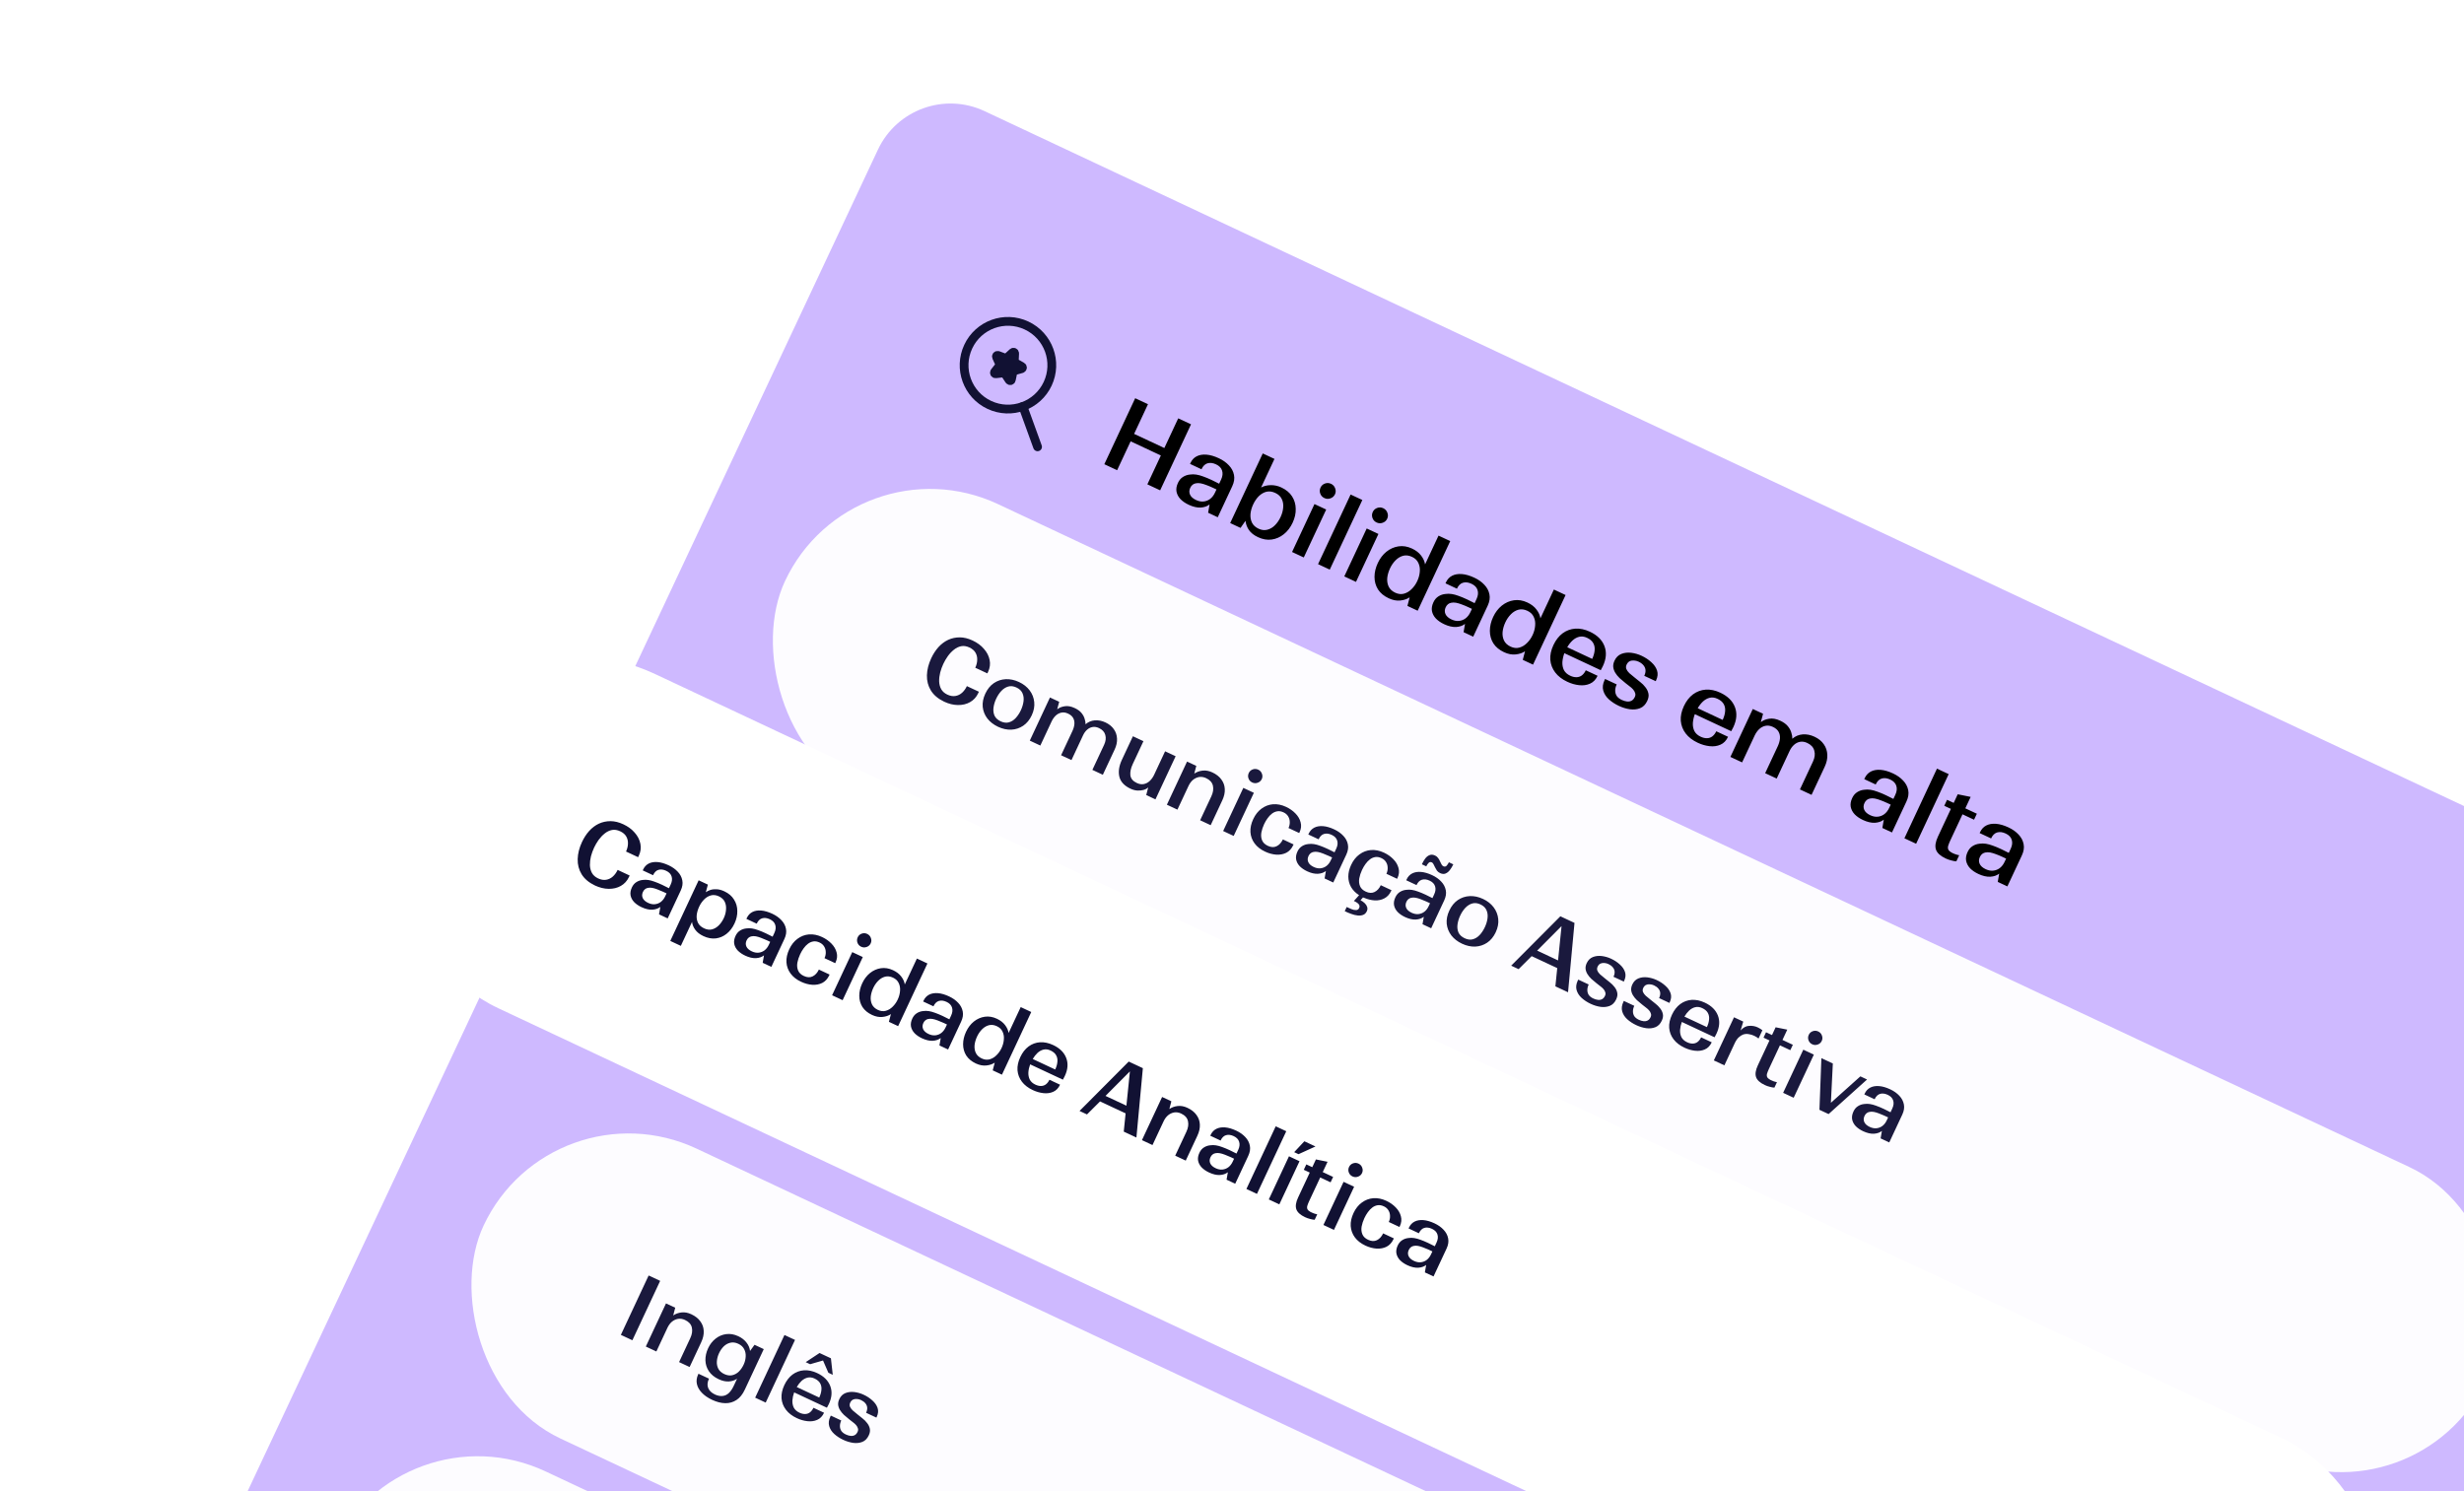
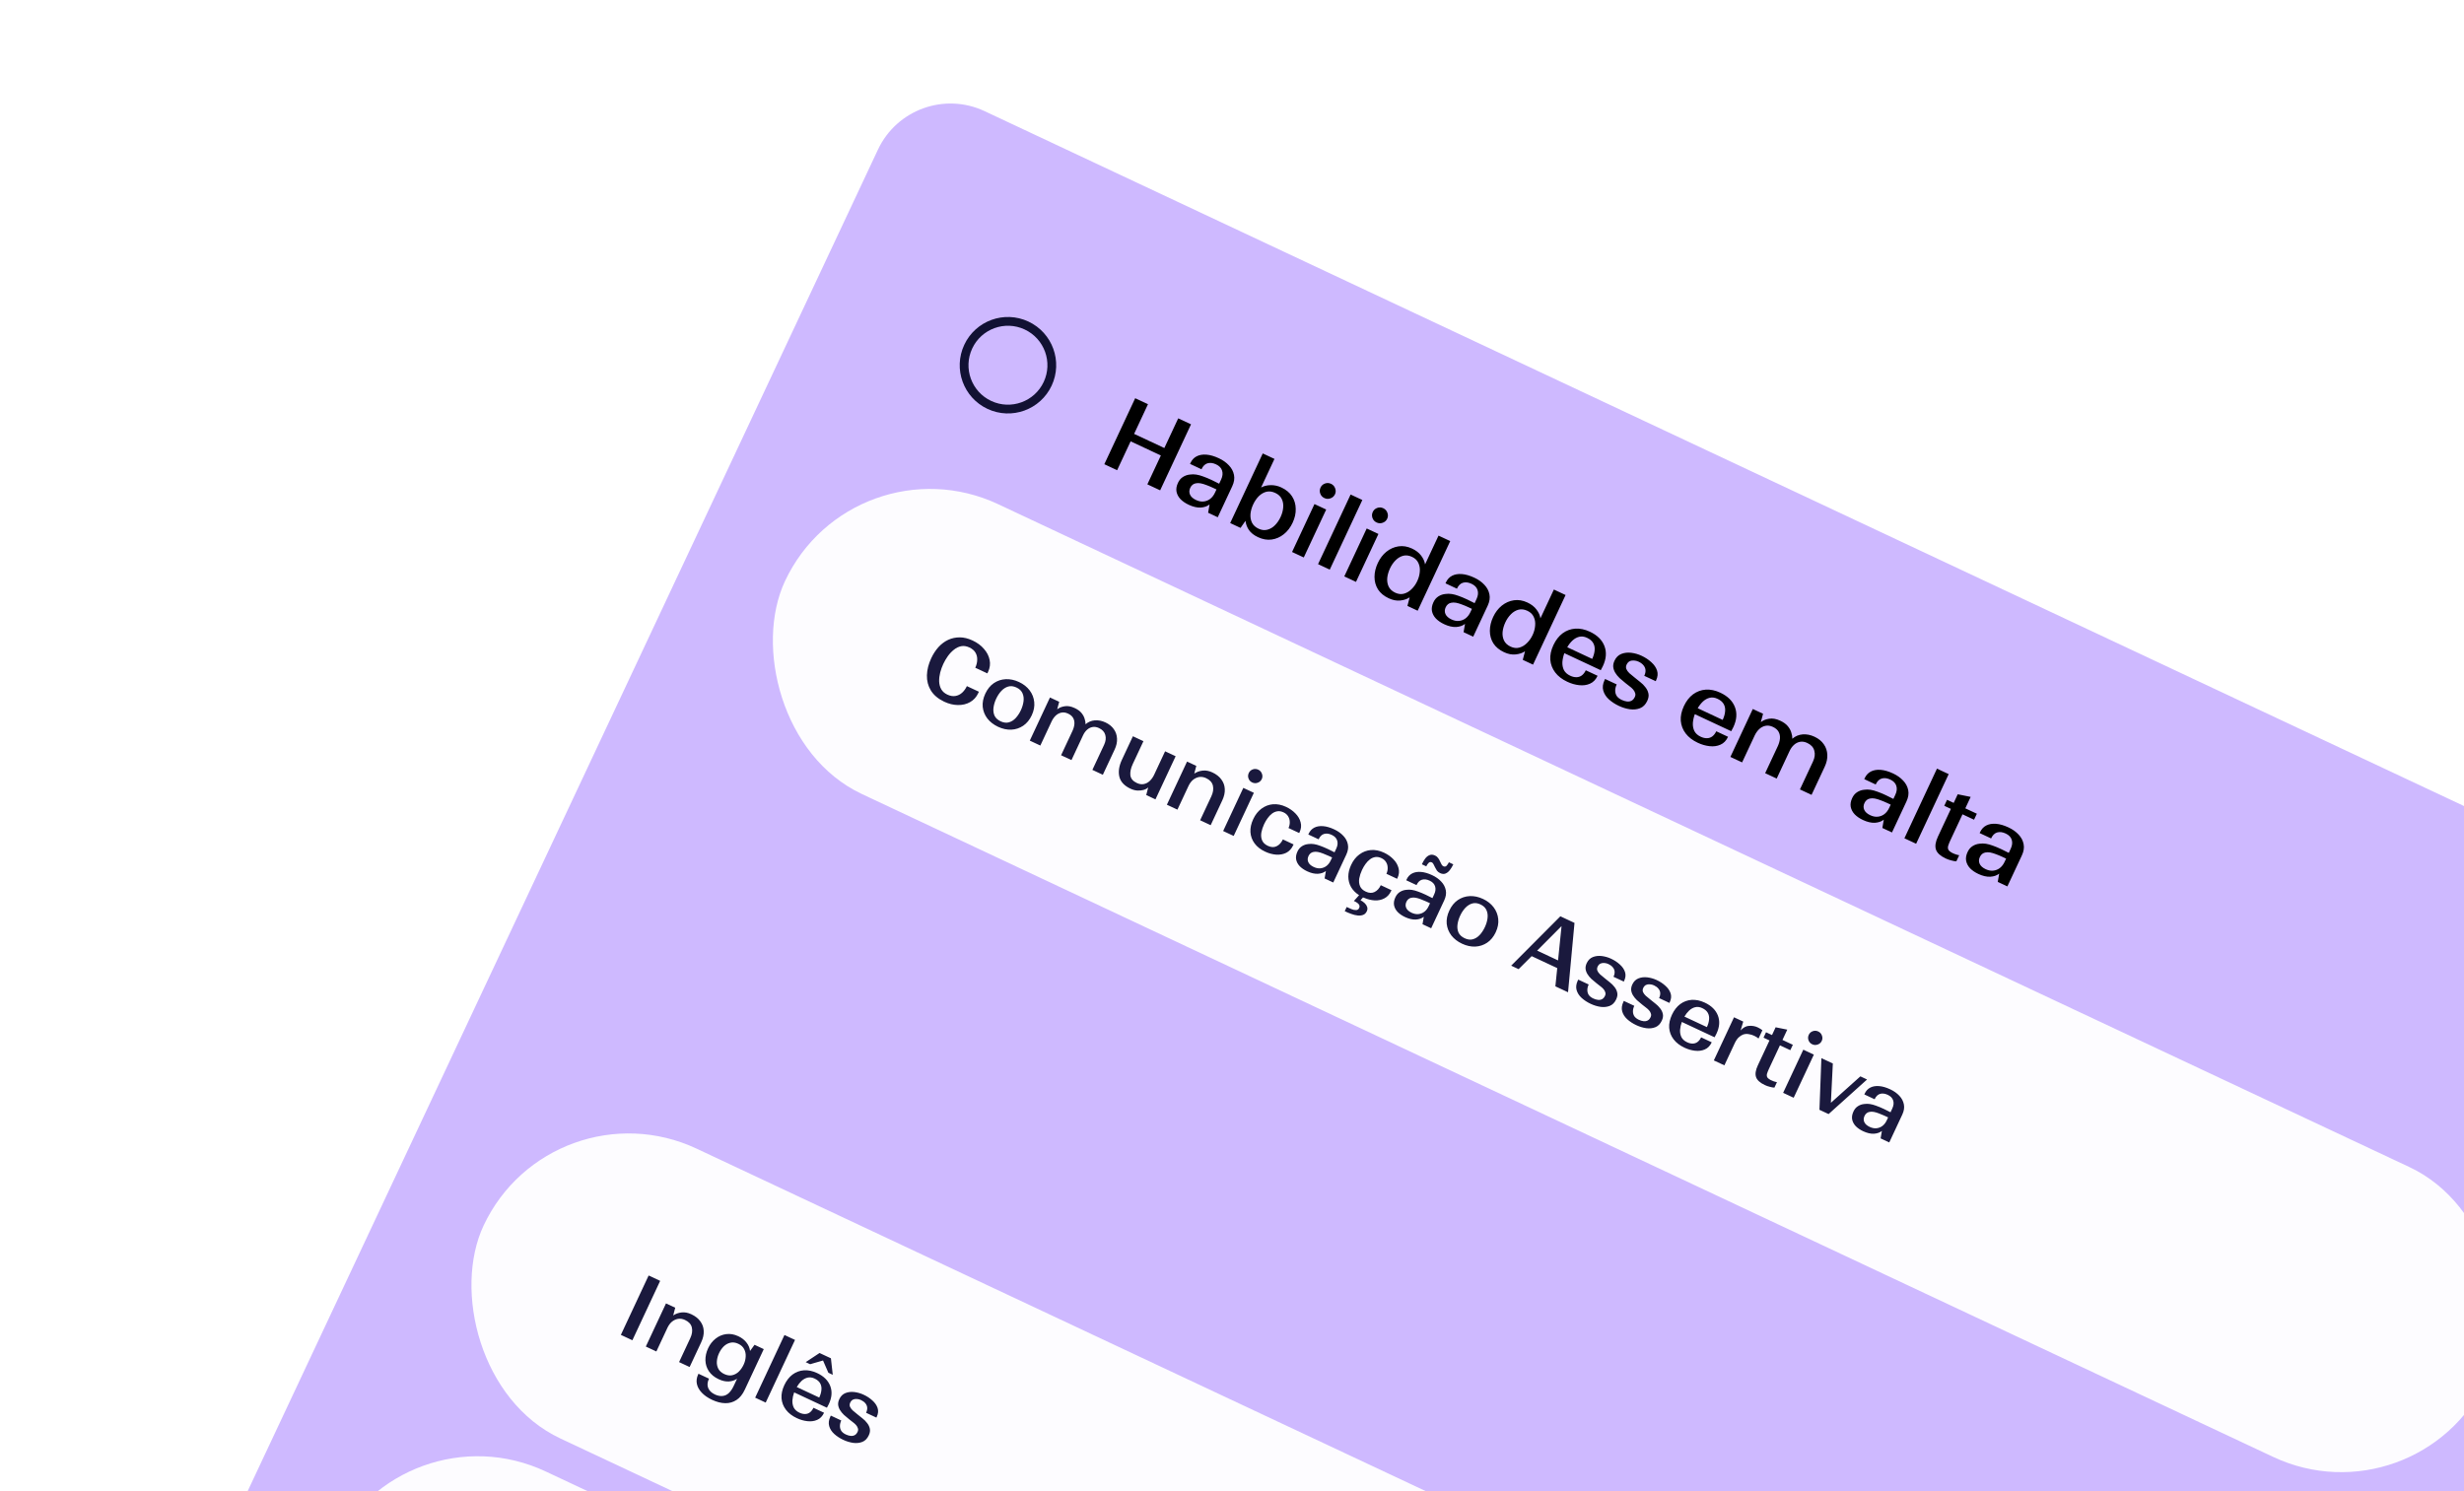
<svg xmlns="http://www.w3.org/2000/svg" width="342" height="207" viewBox="0 0 342 207" fill="none">
  <rect x="126.59" y="10.698" width="284.113" height="343.664" rx="11.129" transform="rotate(25.163 126.59 10.698)" fill="#CEB9FF" />
  <path d="M137.325 56.212C140.37 57.636 143.993 56.322 145.416 53.277C146.84 50.232 145.526 46.61 142.481 45.186C139.436 43.762 135.814 45.076 134.39 48.121C132.966 51.166 134.28 54.789 137.325 56.212Z" stroke="#111133" stroke-width="1.217" stroke-linecap="round" stroke-linejoin="round" />
-   <path d="M141.979 56.421L144.012 62.027" stroke="#111133" stroke-width="1.217" stroke-linecap="round" stroke-linejoin="round" />
-   <path d="M139.411 51.751L140.083 52.772C140.1 52.798 140.125 52.819 140.154 52.831C140.183 52.843 140.215 52.846 140.246 52.84C140.277 52.834 140.306 52.819 140.328 52.797C140.351 52.774 140.366 52.746 140.372 52.715L140.622 51.513L141.799 51.182C141.829 51.173 141.856 51.156 141.877 51.132C141.897 51.108 141.91 51.078 141.914 51.047C141.918 51.016 141.912 50.984 141.898 50.956C141.885 50.928 141.863 50.905 141.836 50.889L140.776 50.284L140.832 49.059C140.834 49.028 140.826 48.996 140.81 48.969C140.793 48.942 140.769 48.92 140.741 48.907C140.712 48.894 140.68 48.889 140.649 48.894C140.618 48.899 140.589 48.913 140.566 48.934L139.661 49.763L138.518 49.338C138.489 49.327 138.456 49.325 138.426 49.332C138.395 49.34 138.367 49.356 138.345 49.379C138.324 49.402 138.31 49.431 138.304 49.462C138.299 49.494 138.303 49.526 138.316 49.554L138.817 50.67L138.055 51.632C138.035 51.656 138.023 51.686 138.021 51.718C138.018 51.749 138.025 51.781 138.04 51.808C138.055 51.836 138.078 51.859 138.106 51.873C138.134 51.888 138.166 51.894 138.197 51.89L139.411 51.751Z" fill="#111133" stroke="#111133" stroke-width="1.217" stroke-linecap="round" stroke-linejoin="round" />
  <path d="M159.252 67.235L161.126 63.228L156.929 61.266L155.056 65.273L153.279 64.442L157.563 55.281L159.339 56.111L157.413 60.232L161.609 62.194L163.536 58.074L165.313 58.904L161.029 68.066L159.252 67.235ZM167.687 71.179L167.887 70.029C167.562 70.286 167.146 70.43 166.641 70.46C166.14 70.481 165.591 70.352 164.994 70.073C164.532 69.857 164.152 69.598 163.853 69.294C163.559 68.983 163.373 68.635 163.297 68.251C163.229 67.871 163.297 67.463 163.501 67.026C163.67 66.665 163.9 66.393 164.189 66.211C164.483 66.021 164.812 65.909 165.176 65.874C165.462 65.833 165.752 65.836 166.048 65.882C166.344 65.928 166.661 66.016 167.001 66.144C167.352 66.267 167.742 66.429 168.171 66.629C168.347 66.712 168.526 66.8 168.707 66.895C168.892 66.982 169.062 67.067 169.218 67.15L169.489 66.57C169.701 66.116 169.746 65.702 169.624 65.328C169.511 64.957 169.231 64.668 168.786 64.46C168.349 64.256 167.952 64.208 167.594 64.317C167.248 64.421 166.971 64.696 166.763 65.142L165.175 64.399L165.24 64.26C165.436 63.84 165.723 63.534 166.099 63.342C166.476 63.149 166.926 63.073 167.45 63.113C167.974 63.154 168.551 63.321 169.181 63.616C169.744 63.879 170.209 64.209 170.576 64.606C170.947 64.994 171.181 65.436 171.277 65.932C171.377 66.419 171.295 66.944 171.032 67.506L169.023 71.804L167.687 71.179ZM165.206 67.715C165.049 68.052 165.039 68.369 165.175 68.668C165.312 68.968 165.59 69.216 166.01 69.412C166.379 69.585 166.732 69.652 167.067 69.615C167.402 69.577 167.704 69.457 167.972 69.255C168.245 69.044 168.465 68.758 168.634 68.397L168.846 67.943C168.788 67.916 168.704 67.877 168.594 67.826C168.494 67.778 168.401 67.735 168.317 67.696C168.023 67.558 167.732 67.438 167.443 67.333C167.158 67.22 166.888 67.14 166.633 67.093C166.388 67.05 166.161 67.051 165.955 67.098C165.798 67.127 165.655 67.193 165.525 67.296C165.395 67.399 165.288 67.539 165.206 67.715ZM179.416 72.563C179.11 73.219 178.703 73.75 178.195 74.157C177.687 74.565 177.121 74.812 176.497 74.899C175.885 74.981 175.256 74.871 174.609 74.569C174.054 74.31 173.635 73.981 173.35 73.582C173.078 73.178 172.92 72.751 172.875 72.299L172.185 73.282L170.748 72.611L175.268 62.945L176.893 63.705L175.037 67.675C175.422 67.465 175.867 67.356 176.373 67.347C176.879 67.338 177.371 67.445 177.85 67.669C178.514 67.98 179.008 68.39 179.333 68.9C179.666 69.414 179.836 69.99 179.845 70.629C179.866 71.263 179.723 71.908 179.416 72.563ZM177.005 68.426C176.577 68.225 176.167 68.172 175.775 68.265C175.392 68.362 175.04 68.567 174.72 68.878C174.409 69.193 174.15 69.573 173.941 70.019C173.733 70.464 173.608 70.907 173.566 71.348C173.532 71.793 173.6 72.193 173.771 72.55C173.951 72.91 174.255 73.191 174.683 73.391C175.112 73.591 175.52 73.639 175.907 73.533C176.303 73.431 176.656 73.223 176.967 72.908C177.278 72.593 177.536 72.216 177.74 71.78C177.945 71.343 178.066 70.908 178.104 70.475C178.147 70.035 178.082 69.636 177.911 69.279C177.744 68.915 177.442 68.63 177.005 68.426ZM185.294 68.616C185.164 68.893 184.953 69.081 184.661 69.18C184.378 69.283 184.097 69.27 183.82 69.14C183.543 69.01 183.353 68.804 183.25 68.52C183.147 68.237 183.16 67.956 183.29 67.679C183.416 67.41 183.62 67.224 183.904 67.121C184.188 67.019 184.468 67.032 184.745 67.162C185.022 67.291 185.213 67.498 185.315 67.781C185.427 68.069 185.419 68.347 185.294 68.616ZM179.337 76.626L182.448 69.973L184.074 70.733L180.962 77.386L179.337 76.626ZM182.945 78.313L187.464 68.648L189.09 69.408L184.57 79.073L182.945 78.313ZM192.543 72.005C192.413 72.282 192.202 72.471 191.91 72.57C191.627 72.672 191.346 72.659 191.069 72.529C190.792 72.4 190.602 72.193 190.499 71.91C190.396 71.626 190.409 71.346 190.539 71.068C190.665 70.8 190.869 70.614 191.153 70.511C191.437 70.408 191.717 70.421 191.994 70.551C192.271 70.681 192.461 70.887 192.564 71.171C192.676 71.458 192.668 71.736 192.543 72.005ZM186.586 80.016L189.697 73.362L191.323 74.122L188.211 80.776L186.586 80.016ZM195.348 84.113L195.659 82.922C195.312 83.159 194.88 83.305 194.363 83.361C193.846 83.416 193.306 83.312 192.743 83.048C192.088 82.742 191.594 82.332 191.261 81.818C190.94 81.299 190.78 80.723 190.78 80.088C190.78 79.453 190.933 78.808 191.239 78.153C191.538 77.514 191.935 76.993 192.43 76.591C192.938 76.183 193.5 75.934 194.116 75.843C194.732 75.752 195.355 75.854 195.985 76.149C196.531 76.404 196.952 76.729 197.249 77.124C197.554 77.522 197.737 77.93 197.798 78.348L199.665 74.353L201.291 75.113L196.772 84.778L195.348 84.113ZM192.933 78.899C192.729 79.335 192.601 79.772 192.55 80.209C192.508 80.65 192.57 81.053 192.738 81.418C192.913 81.787 193.22 82.073 193.656 82.278C194.076 82.474 194.48 82.519 194.867 82.414C195.267 82.304 195.622 82.091 195.933 81.776C196.253 81.465 196.513 81.095 196.713 80.666C196.914 80.238 197.031 79.801 197.065 79.356C197.107 78.915 197.04 78.511 196.865 78.142C196.698 77.777 196.404 77.496 195.984 77.3C195.555 77.1 195.143 77.05 194.748 77.152C194.36 77.257 194.011 77.468 193.7 77.783C193.389 78.098 193.133 78.47 192.933 78.899ZM203.143 87.758L203.343 86.607C203.018 86.865 202.603 87.008 202.097 87.038C201.596 87.06 201.047 86.931 200.45 86.652C199.988 86.436 199.608 86.176 199.31 85.873C199.015 85.561 198.83 85.214 198.753 84.83C198.685 84.45 198.753 84.041 198.957 83.605C199.126 83.243 199.356 82.972 199.646 82.79C199.939 82.6 200.268 82.487 200.632 82.453C200.918 82.412 201.208 82.415 201.504 82.461C201.8 82.507 202.117 82.594 202.457 82.722C202.808 82.846 203.199 83.008 203.627 83.208C203.803 83.29 203.982 83.379 204.163 83.474C204.348 83.56 204.518 83.645 204.674 83.728L204.945 83.148C205.157 82.695 205.202 82.281 205.08 81.906C204.967 81.536 204.687 81.247 204.242 81.039C203.805 80.834 203.408 80.787 203.05 80.896C202.704 81 202.427 81.275 202.219 81.72L200.631 80.978L200.696 80.839C200.892 80.419 201.179 80.113 201.555 79.921C201.932 79.728 202.382 79.652 202.906 79.692C203.43 79.732 204.007 79.9 204.637 80.194C205.2 80.457 205.665 80.787 206.032 81.184C206.403 81.573 206.637 82.015 206.733 82.51C206.833 82.997 206.751 83.522 206.488 84.085L204.479 88.382L203.143 87.758ZM200.662 84.294C200.505 84.63 200.495 84.948 200.631 85.247C200.768 85.546 201.046 85.794 201.466 85.991C201.836 86.163 202.188 86.231 202.523 86.193C202.858 86.155 203.16 86.035 203.428 85.833C203.701 85.623 203.922 85.337 204.09 84.976L204.303 84.522C204.244 84.495 204.16 84.455 204.051 84.404C203.95 84.357 203.857 84.314 203.773 84.275C203.479 84.137 203.188 84.016 202.899 83.912C202.614 83.799 202.344 83.719 202.09 83.672C201.844 83.628 201.618 83.63 201.411 83.677C201.254 83.706 201.111 83.772 200.981 83.875C200.851 83.978 200.745 84.118 200.662 84.294ZM211.359 91.599L211.67 90.409C211.323 90.646 210.891 90.792 210.374 90.847C209.857 90.902 209.317 90.798 208.754 90.535C208.099 90.228 207.605 89.818 207.272 89.304C206.951 88.786 206.791 88.209 206.791 87.574C206.791 86.94 206.944 86.295 207.25 85.639C207.549 85.001 207.946 84.48 208.441 84.077C208.949 83.669 209.511 83.42 210.127 83.329C210.743 83.239 211.366 83.341 211.996 83.635C212.542 83.89 212.963 84.215 213.26 84.61C213.565 85.009 213.748 85.417 213.809 85.834L215.676 81.839L217.302 82.6L212.783 92.265L211.359 91.599ZM208.944 86.385C208.74 86.822 208.612 87.259 208.561 87.696C208.519 88.137 208.581 88.54 208.749 88.904C208.924 89.273 209.231 89.56 209.667 89.764C210.088 89.96 210.491 90.006 210.878 89.9C211.278 89.79 211.633 89.578 211.944 89.262C212.264 88.951 212.524 88.581 212.724 88.153C212.925 87.724 213.042 87.288 213.076 86.843C213.118 86.402 213.052 85.997 212.876 85.628C212.709 85.263 212.415 84.983 211.995 84.787C211.566 84.586 211.154 84.537 210.759 84.638C210.372 84.744 210.022 84.954 209.711 85.27C209.4 85.585 209.144 85.957 208.944 86.385ZM221.743 93.813C221.491 94.351 221.136 94.717 220.676 94.912C220.225 95.11 219.723 95.177 219.169 95.113C218.624 95.053 218.083 94.897 217.545 94.645C216.823 94.308 216.261 93.876 215.862 93.352C215.462 92.827 215.235 92.24 215.181 91.59C215.135 90.944 215.279 90.263 215.613 89.549C215.939 88.852 216.362 88.308 216.883 87.917C217.412 87.529 218 87.313 218.646 87.267C219.3 87.225 219.976 87.367 220.673 87.692C221.69 88.168 222.363 88.831 222.692 89.681C223.021 90.531 222.95 91.46 222.479 92.468C222.436 92.561 222.388 92.651 222.337 92.74C222.294 92.832 222.242 92.931 222.183 93.036L217.13 90.673C216.979 91.084 216.888 91.497 216.857 91.913C216.839 92.324 216.911 92.695 217.073 93.027C217.248 93.355 217.537 93.612 217.94 93.801C218.251 93.946 218.541 94.016 218.81 94.008C219.088 94.005 219.337 93.922 219.557 93.759C219.781 93.587 219.963 93.35 220.104 93.047L221.743 93.813ZM220.278 88.537C219.9 88.36 219.538 88.314 219.192 88.397C218.858 88.477 218.547 88.649 218.26 88.913C217.984 89.174 217.741 89.485 217.531 89.847L220.996 91.468C221.189 91.056 221.301 90.663 221.333 90.289C221.373 89.919 221.31 89.582 221.144 89.28C220.979 88.977 220.69 88.729 220.278 88.537ZM225.106 97.167C225.349 97.281 225.588 97.352 225.821 97.379C226.054 97.406 226.265 97.371 226.453 97.275C226.641 97.179 226.794 97.004 226.912 96.752C227.003 96.559 227.016 96.376 226.954 96.204C226.903 96.027 226.808 95.859 226.667 95.701C226.526 95.543 226.356 95.392 226.157 95.248C225.97 95.099 225.79 94.959 225.617 94.826C225.325 94.597 225.053 94.368 224.802 94.138C224.555 93.9 224.354 93.652 224.198 93.395C224.042 93.137 223.947 92.868 223.915 92.587C223.891 92.309 223.95 92.02 224.091 91.717C224.307 91.255 224.623 90.942 225.038 90.777C225.452 90.613 225.907 90.56 226.402 90.617C226.906 90.679 227.389 90.817 227.851 91.033C228.372 91.277 228.822 91.574 229.2 91.925C229.591 92.272 229.856 92.657 229.996 93.081C230.136 93.504 230.094 93.956 229.87 94.434L229.811 94.56L228.223 93.818C228.356 93.532 228.414 93.267 228.395 93.023C228.376 92.779 228.281 92.555 228.11 92.352C227.947 92.153 227.723 91.987 227.437 91.853C227.227 91.755 227.012 91.701 226.792 91.69C226.575 91.671 226.375 91.705 226.191 91.793C226.015 91.884 225.876 92.04 225.773 92.258C225.675 92.468 225.662 92.672 225.733 92.869C225.809 93.058 225.949 93.251 226.153 93.449C226.37 93.643 226.624 93.854 226.917 94.082C227.141 94.259 227.387 94.456 227.654 94.673C227.934 94.886 228.174 95.126 228.376 95.395C228.591 95.659 228.731 95.95 228.798 96.267C228.868 96.577 228.815 96.92 228.638 97.298C228.402 97.802 228.071 98.139 227.644 98.308C227.217 98.477 226.743 98.526 226.223 98.457C225.714 98.383 225.208 98.229 224.704 97.993C224.167 97.742 223.7 97.436 223.305 97.078C222.918 96.723 222.661 96.321 222.533 95.872C222.405 95.423 222.462 94.938 222.706 94.417L222.783 94.253L224.396 95.008C224.254 95.31 224.185 95.6 224.188 95.878C224.191 96.156 224.264 96.405 224.407 96.625C224.562 96.841 224.795 97.022 225.106 97.167ZM239.852 102.281C239.601 102.819 239.245 103.185 238.786 103.379C238.335 103.578 237.832 103.645 237.279 103.581C236.734 103.52 236.192 103.365 235.655 103.113C234.932 102.775 234.371 102.344 233.971 101.819C233.572 101.295 233.345 100.707 233.29 100.057C233.244 99.411 233.388 98.731 233.722 98.017C234.048 97.32 234.472 96.776 234.992 96.384C235.522 95.997 236.109 95.78 236.755 95.734C237.41 95.692 238.086 95.834 238.783 96.16C239.799 96.636 240.472 97.298 240.802 98.148C241.131 98.999 241.06 99.928 240.589 100.936C240.545 101.028 240.498 101.119 240.446 101.207C240.403 101.3 240.352 101.399 240.292 101.504L235.239 99.141C235.088 99.552 234.997 99.965 234.967 100.38C234.948 100.792 235.02 101.163 235.183 101.495C235.357 101.822 235.646 102.08 236.049 102.269C236.36 102.414 236.65 102.483 236.92 102.476C237.198 102.473 237.447 102.39 237.666 102.226C237.89 102.055 238.073 101.817 238.214 101.515L239.852 102.281ZM238.388 97.005C238.01 96.828 237.648 96.781 237.301 96.865C236.967 96.944 236.657 97.116 236.369 97.381C236.094 97.642 235.851 97.953 235.641 98.315L239.106 99.936C239.299 99.524 239.411 99.131 239.442 98.757C239.482 98.386 239.42 98.05 239.254 97.747C239.088 97.445 238.8 97.197 238.388 97.005ZM243.534 102.129L241.802 105.834L240.176 105.074L243.287 98.42L244.711 99.086L244.399 100.245C244.708 100.001 245.094 99.843 245.557 99.773C246.024 99.694 246.539 99.787 247.101 100.05C247.563 100.266 247.915 100.522 248.155 100.819C248.395 101.115 248.556 101.416 248.639 101.721C248.734 102.021 248.779 102.298 248.773 102.551C249.187 102.192 249.665 101.991 250.207 101.947C250.749 101.904 251.298 102.012 251.852 102.271C252.415 102.535 252.845 102.884 253.143 103.32C253.445 103.748 253.607 104.233 253.63 104.776C253.656 105.311 253.536 105.864 253.269 106.435L251.442 110.341L249.829 109.587L251.638 105.719C251.893 105.172 251.955 104.669 251.822 104.208C251.702 103.742 251.377 103.385 250.848 103.138C250.495 102.973 250.162 102.919 249.848 102.977C249.534 103.035 249.254 103.176 249.007 103.398C248.759 103.62 248.555 103.903 248.394 104.248L246.603 108.079L245.002 107.33L246.747 103.6C246.923 103.222 247.026 102.861 247.054 102.516C247.082 102.171 247.018 101.859 246.862 101.581C246.713 101.307 246.45 101.081 246.072 100.905C245.711 100.736 245.365 100.687 245.035 100.758C244.705 100.829 244.411 100.988 244.152 101.235C243.905 101.478 243.699 101.776 243.534 102.129ZM261.268 114.936L261.468 113.786C261.143 114.043 260.727 114.187 260.222 114.217C259.721 114.238 259.172 114.109 258.575 113.83C258.113 113.614 257.733 113.355 257.434 113.051C257.14 112.74 256.955 112.392 256.878 112.008C256.81 111.628 256.878 111.22 257.082 110.783C257.251 110.422 257.481 110.15 257.77 109.968C258.064 109.778 258.393 109.665 258.757 109.631C259.043 109.59 259.333 109.593 259.629 109.639C259.925 109.685 260.242 109.772 260.582 109.9C260.933 110.024 261.324 110.186 261.752 110.386C261.928 110.469 262.107 110.557 262.288 110.652C262.473 110.739 262.643 110.823 262.799 110.906L263.07 110.327C263.282 109.873 263.327 109.459 263.205 109.085C263.092 108.714 262.812 108.425 262.367 108.217C261.93 108.013 261.533 107.965 261.175 108.074C260.829 108.178 260.552 108.453 260.344 108.899L258.756 108.156L258.821 108.017C259.017 107.597 259.304 107.291 259.68 107.099C260.057 106.906 260.507 106.83 261.031 106.87C261.555 106.91 262.132 107.078 262.762 107.372C263.325 107.636 263.79 107.966 264.157 108.363C264.528 108.751 264.762 109.193 264.858 109.689C264.958 110.175 264.876 110.7 264.613 111.263L262.604 115.56L261.268 114.936ZM258.787 111.472C258.63 111.808 258.62 112.126 258.756 112.425C258.893 112.725 259.171 112.973 259.591 113.169C259.961 113.342 260.313 113.409 260.648 113.371C260.983 113.334 261.285 113.214 261.553 113.012C261.826 112.801 262.046 112.515 262.215 112.154L262.428 111.7C262.369 111.673 262.285 111.634 262.176 111.582C262.075 111.535 261.982 111.492 261.898 111.453C261.604 111.315 261.313 111.194 261.024 111.09C260.739 110.977 260.469 110.897 260.215 110.85C259.969 110.807 259.743 110.808 259.536 110.855C259.379 110.884 259.236 110.95 259.106 111.053C258.976 111.156 258.87 111.296 258.787 111.472ZM264.329 116.367L268.849 106.702L270.475 107.462L265.955 117.128L264.329 116.367ZM271.539 119.569C271.348 119.562 271.116 119.52 270.845 119.445C270.578 119.381 270.318 119.29 270.066 119.173C269.335 118.831 268.885 118.426 268.715 117.957C268.549 117.48 268.636 116.876 268.978 116.145L270.781 112.289L269.861 111.859L270.25 111.027L271.17 111.458L271.73 110.26L273.526 110.624L272.783 112.212L274.384 112.96L273.995 113.792L272.394 113.043L270.703 116.66C270.577 116.929 270.482 117.166 270.417 117.371C270.352 117.576 270.352 117.761 270.419 117.925C270.489 118.081 270.655 118.23 270.916 118.372C271.047 118.444 271.204 118.512 271.388 118.578C271.573 118.643 271.754 118.693 271.934 118.725L271.539 119.569ZM277.285 122.425L277.485 121.275C277.16 121.533 276.745 121.676 276.24 121.706C275.738 121.728 275.189 121.599 274.593 121.32C274.131 121.104 273.75 120.844 273.452 120.541C273.157 120.229 272.972 119.881 272.896 119.497C272.827 119.118 272.896 118.709 273.1 118.272C273.269 117.911 273.498 117.639 273.788 117.458C274.082 117.267 274.411 117.155 274.775 117.121C275.06 117.08 275.351 117.083 275.646 117.129C275.942 117.175 276.26 117.262 276.599 117.39C276.951 117.514 277.341 117.675 277.769 117.876C277.946 117.958 278.125 118.047 278.305 118.142C278.49 118.228 278.661 118.313 278.816 118.396L279.087 117.816C279.299 117.363 279.345 116.949 279.223 116.574C279.109 116.204 278.83 115.914 278.385 115.706C277.948 115.502 277.55 115.454 277.192 115.563C276.846 115.668 276.569 115.943 276.361 116.388L274.773 115.646L274.838 115.507C275.035 115.087 275.321 114.781 275.698 114.588C276.074 114.396 276.525 114.32 277.049 114.36C277.572 114.4 278.149 114.567 278.779 114.862C279.342 115.125 279.807 115.455 280.175 115.852C280.546 116.241 280.779 116.683 280.875 117.178C280.975 117.665 280.894 118.19 280.63 118.753L278.621 123.05L277.285 122.425ZM274.805 118.962C274.647 119.298 274.637 119.616 274.774 119.915C274.91 120.214 275.188 120.462 275.608 120.658C275.978 120.831 276.33 120.899 276.665 120.861C277.001 120.823 277.302 120.703 277.571 120.501C277.843 120.291 278.064 120.005 278.233 119.644L278.445 119.19C278.386 119.162 278.302 119.123 278.193 119.072C278.092 119.025 278 118.982 277.916 118.942C277.622 118.805 277.33 118.684 277.041 118.579C276.756 118.467 276.486 118.387 276.232 118.339C275.986 118.296 275.76 118.298 275.554 118.345C275.397 118.374 275.253 118.44 275.123 118.543C274.993 118.646 274.887 118.785 274.805 118.962Z" fill="black" />
  <g opacity="0.95">
    <rect x="118.413" y="60.534" width="260.888" height="44.459" rx="22.23" transform="rotate(25.163 118.413 60.534)" fill="white" />
    <path d="M135.773 96.229C135.519 96.774 135.141 97.187 134.641 97.469C134.152 97.747 133.591 97.881 132.96 97.872C132.336 97.866 131.699 97.711 131.049 97.406C130.213 97.007 129.599 96.489 129.205 95.853C128.818 95.221 128.636 94.518 128.656 93.745C128.677 92.971 128.877 92.18 129.255 91.371C129.527 90.789 129.857 90.28 130.245 89.844C130.645 89.404 131.093 89.065 131.591 88.828C132.096 88.595 132.635 88.478 133.206 88.478C133.777 88.478 134.373 88.623 134.993 88.912C135.643 89.216 136.171 89.606 136.575 90.081C136.991 90.552 137.253 91.066 137.361 91.623C137.472 92.172 137.401 92.719 137.146 93.264L137.045 93.479L135.367 92.695C135.533 92.339 135.623 91.98 135.635 91.618C135.652 91.248 135.574 90.912 135.402 90.61C135.23 90.308 134.947 90.066 134.554 89.882C134.153 89.694 133.771 89.635 133.406 89.705C133.05 89.778 132.716 89.939 132.405 90.19C132.098 90.434 131.816 90.73 131.561 91.081C131.316 91.427 131.107 91.785 130.933 92.156C130.757 92.534 130.612 92.931 130.5 93.349C130.395 93.77 130.346 94.18 130.353 94.579C130.367 94.982 130.461 95.344 130.634 95.664C130.814 95.988 131.101 96.242 131.494 96.426C131.887 96.61 132.258 96.673 132.608 96.615C132.957 96.557 133.267 96.407 133.537 96.165C133.81 95.915 134.032 95.609 134.202 95.246L135.869 96.025L135.773 96.229ZM143.202 99.302C142.908 99.93 142.512 100.412 142.013 100.75C141.518 101.081 140.968 101.261 140.364 101.292C139.763 101.315 139.153 101.182 138.533 100.892C137.913 100.602 137.416 100.218 137.041 99.738C136.677 99.255 136.463 98.717 136.399 98.125C136.346 97.529 136.466 96.917 136.76 96.29C137.057 95.655 137.449 95.17 137.937 94.836C138.436 94.498 138.987 94.314 139.592 94.283C140.203 94.256 140.819 94.387 141.439 94.677C142.059 94.967 142.551 95.353 142.915 95.837C143.278 96.32 143.49 96.862 143.551 97.461C143.615 98.053 143.499 98.667 143.202 99.302ZM138.268 96.995C138.077 97.403 137.954 97.816 137.897 98.231C137.845 98.64 137.892 99.012 138.039 99.348C138.197 99.68 138.48 99.941 138.888 100.132C139.297 100.323 139.675 100.371 140.023 100.276C140.383 100.177 140.703 99.976 140.982 99.674C141.265 99.364 141.502 99.005 141.693 98.597C141.888 98.181 142.011 97.769 142.064 97.36C142.12 96.944 142.071 96.567 141.917 96.227C141.77 95.891 141.492 95.628 141.084 95.437C140.675 95.246 140.295 95.202 139.943 95.304C139.591 95.407 139.27 95.611 138.979 95.918C138.7 96.22 138.463 96.579 138.268 96.995ZM145.956 100.161L144.397 103.496L142.934 102.812L145.734 96.823L147.015 97.422L146.735 98.466C147.013 98.246 147.36 98.104 147.777 98.041C148.197 97.97 148.66 98.053 149.167 98.29C149.582 98.485 149.898 98.715 150.115 98.982C150.331 99.249 150.476 99.52 150.55 99.794C150.636 100.064 150.676 100.314 150.671 100.541C151.043 100.218 151.473 100.037 151.962 99.998C152.45 99.959 152.943 100.056 153.442 100.289C153.949 100.526 154.336 100.841 154.604 101.233C154.876 101.618 155.022 102.055 155.042 102.544C155.066 103.025 154.957 103.523 154.717 104.037L153.073 107.553L151.621 106.874L153.249 103.392C153.479 102.9 153.534 102.447 153.415 102.032C153.307 101.613 153.015 101.292 152.539 101.069C152.221 100.921 151.921 100.873 151.639 100.925C151.356 100.977 151.104 101.103 150.881 101.303C150.659 101.503 150.475 101.758 150.33 102.068L148.718 105.516L147.278 104.843L148.847 101.486C149.006 101.145 149.099 100.82 149.124 100.509C149.149 100.199 149.092 99.918 148.951 99.668C148.817 99.421 148.58 99.219 148.24 99.059C147.915 98.907 147.604 98.863 147.307 98.927C147.01 98.991 146.745 99.134 146.512 99.357C146.29 99.576 146.104 99.844 145.956 100.161ZM159.095 110.368L159.37 109.308C159.202 109.469 158.981 109.587 158.707 109.662C158.444 109.732 158.155 109.758 157.841 109.74C157.538 109.718 157.227 109.633 156.91 109.485C156.055 109.085 155.54 108.531 155.365 107.823C155.197 107.118 155.315 106.334 155.718 105.472L157.245 102.206L158.708 102.89L157.218 106.077C156.953 106.644 156.845 107.16 156.895 107.626C156.955 108.087 157.254 108.443 157.791 108.694C158.131 108.853 158.453 108.903 158.758 108.842C159.063 108.782 159.337 108.639 159.581 108.412C159.829 108.178 160.033 107.89 160.192 107.55L161.714 104.295L163.177 104.979L160.377 110.968L159.095 110.368ZM164.963 109.104L163.425 112.393L161.962 111.709L164.762 105.721L166.044 106.32L165.764 107.391C166.09 107.166 166.473 107.027 166.912 106.975C167.352 106.922 167.806 107.005 168.274 107.225C168.826 107.483 169.244 107.812 169.527 108.211C169.821 108.607 169.978 109.049 169.999 109.537C170.027 110.03 169.912 110.552 169.653 111.104L168.041 114.551L166.578 113.867L168.137 110.533C168.381 110.011 168.453 109.524 168.351 109.071C168.249 108.618 167.934 108.268 167.405 108.02C167.072 107.865 166.746 107.814 166.426 107.867C166.114 107.924 165.83 108.058 165.574 108.27C165.326 108.486 165.122 108.764 164.963 109.104ZM175.132 108.151C175.015 108.4 174.826 108.569 174.563 108.658C174.308 108.751 174.055 108.739 173.806 108.622C173.556 108.506 173.385 108.32 173.292 108.064C173.2 107.809 173.212 107.557 173.329 107.307C173.442 107.065 173.626 106.898 173.881 106.806C174.136 106.713 174.389 106.725 174.638 106.842C174.888 106.958 175.059 107.144 175.151 107.4C175.252 107.658 175.245 107.909 175.132 108.151ZM169.771 115.36L172.571 109.372L174.034 110.056L171.234 116.044L169.771 115.36ZM179.493 117.335C179.267 117.819 178.948 118.168 178.535 118.38C178.126 118.585 177.661 118.672 177.142 118.641C176.633 118.606 176.118 118.466 175.596 118.222C174.968 117.929 174.482 117.549 174.138 117.084C173.793 116.619 173.6 116.096 173.559 115.514C173.525 114.936 173.655 114.334 173.948 113.706C174.238 113.086 174.621 112.602 175.097 112.253C175.577 111.897 176.109 111.694 176.694 111.645C177.287 111.6 177.893 111.722 178.513 112.012C179.012 112.245 179.442 112.548 179.803 112.919C180.171 113.294 180.412 113.706 180.524 114.155C180.648 114.6 180.6 115.057 180.381 115.525L180.328 115.639L178.842 114.944C178.973 114.664 179.031 114.383 179.016 114.099C179.012 113.812 178.936 113.551 178.788 113.316C178.648 113.084 178.438 112.903 178.158 112.772C177.855 112.631 177.57 112.58 177.303 112.621C177.035 112.662 176.787 112.767 176.56 112.937C176.333 113.107 176.126 113.324 175.939 113.586C175.755 113.841 175.594 114.116 175.456 114.411C175.273 114.804 175.145 115.196 175.073 115.586C175.009 115.98 175.044 116.338 175.179 116.659C175.315 116.98 175.579 117.233 175.972 117.417C176.426 117.629 176.832 117.648 177.189 117.474C177.558 117.297 177.848 116.981 178.061 116.527L179.546 117.222L179.493 117.335ZM183.852 121.944L184.033 120.909C183.74 121.141 183.366 121.27 182.911 121.297C182.46 121.316 181.966 121.201 181.429 120.95C181.013 120.755 180.671 120.521 180.402 120.248C180.137 119.968 179.971 119.655 179.902 119.309C179.84 118.967 179.902 118.6 180.086 118.207C180.238 117.882 180.444 117.637 180.705 117.473C180.969 117.302 181.265 117.201 181.593 117.17C181.85 117.133 182.111 117.136 182.377 117.177C182.644 117.219 182.929 117.297 183.235 117.413C183.551 117.524 183.903 117.67 184.288 117.85C184.447 117.924 184.608 118.004 184.771 118.089C184.937 118.167 185.09 118.243 185.23 118.318L185.474 117.796C185.665 117.388 185.706 117.015 185.596 116.678C185.494 116.345 185.243 116.085 184.842 115.897C184.449 115.713 184.091 115.671 183.769 115.769C183.457 115.863 183.208 116.11 183.021 116.511L181.592 115.843L181.65 115.718C181.827 115.34 182.085 115.064 182.424 114.891C182.763 114.718 183.168 114.649 183.639 114.685C184.111 114.722 184.63 114.872 185.197 115.137C185.704 115.374 186.122 115.671 186.453 116.029C186.787 116.378 186.997 116.776 187.083 117.222C187.173 117.66 187.1 118.133 186.863 118.639L185.055 122.507L183.852 121.944ZM181.62 118.827C181.478 119.13 181.469 119.416 181.592 119.685C181.715 119.954 181.965 120.177 182.343 120.354C182.676 120.51 182.993 120.571 183.295 120.536C183.596 120.502 183.868 120.394 184.109 120.213C184.355 120.023 184.553 119.766 184.705 119.441L184.896 119.032C184.843 119.008 184.768 118.972 184.669 118.926C184.579 118.884 184.495 118.845 184.42 118.81C184.155 118.686 183.893 118.577 183.633 118.483C183.376 118.382 183.133 118.31 182.904 118.267C182.683 118.228 182.48 118.23 182.294 118.272C182.153 118.298 182.024 118.357 181.907 118.45C181.79 118.543 181.694 118.669 181.62 118.827ZM189.713 126.495C189.592 126.752 189.421 126.921 189.199 127.002C188.974 127.09 188.717 127.117 188.429 127.083C188.148 127.053 187.855 126.981 187.549 126.866C187.24 126.758 186.94 126.632 186.649 126.486L186.919 125.908C187.123 126.003 187.34 126.1 187.571 126.199C187.801 126.297 188.015 126.342 188.213 126.333C188.415 126.335 188.56 126.242 188.648 126.053C188.736 125.864 188.721 125.69 188.601 125.533C188.477 125.383 188.321 125.264 188.132 125.176L187.917 125.075L188.64 124.266C188.15 123.954 187.778 123.577 187.524 123.136C187.277 122.698 187.151 122.22 187.145 121.701C187.142 121.174 187.273 120.628 187.538 120.061C187.828 119.441 188.211 118.956 188.688 118.608C189.167 118.252 189.7 118.049 190.285 118C190.877 117.955 191.484 118.077 192.104 118.367C192.603 118.6 193.033 118.902 193.393 119.274C193.762 119.649 194.002 120.061 194.115 120.51C194.238 120.954 194.191 121.411 193.971 121.88L193.918 121.993L192.433 121.299C192.563 121.019 192.621 120.737 192.607 120.454C192.603 120.167 192.527 119.905 192.379 119.67C192.238 119.439 192.028 119.257 191.748 119.127C191.446 118.985 191.161 118.935 190.893 118.975C190.625 119.016 190.378 119.122 190.151 119.292C189.924 119.462 189.717 119.679 189.529 119.941C189.346 120.196 189.185 120.471 189.047 120.766C188.863 121.159 188.735 121.551 188.663 121.941C188.599 122.335 188.634 122.692 188.77 123.014C188.905 123.335 189.17 123.588 189.563 123.771C190.016 123.984 190.422 124.003 190.78 123.829C191.148 123.651 191.439 123.336 191.651 122.882L193.137 123.577L193.084 123.69C192.864 124.159 192.554 124.497 192.153 124.706C191.759 124.918 191.313 125.014 190.816 124.993C190.322 124.965 189.822 124.842 189.316 124.624C189.29 124.621 189.266 124.614 189.243 124.603C189.228 124.596 189.209 124.587 189.186 124.577L188.838 124.967C189.061 125.08 189.255 125.217 189.42 125.377C189.585 125.537 189.698 125.71 189.758 125.895C189.823 126.091 189.808 126.291 189.713 126.495ZM197.443 128.299L197.623 127.264C197.33 127.496 196.957 127.625 196.502 127.652C196.05 127.671 195.556 127.555 195.019 127.304C194.604 127.11 194.261 126.876 193.993 126.603C193.728 126.322 193.561 126.009 193.492 125.664C193.431 125.322 193.492 124.955 193.676 124.561C193.828 124.236 194.034 123.992 194.295 123.828C194.56 123.657 194.856 123.556 195.183 123.525C195.44 123.488 195.702 123.491 195.968 123.532C196.234 123.574 196.52 123.652 196.825 123.767C197.142 123.878 197.493 124.024 197.879 124.204C198.037 124.279 198.198 124.358 198.361 124.444C198.527 124.522 198.681 124.598 198.821 124.673L199.065 124.151C199.256 123.743 199.296 123.37 199.186 123.033C199.084 122.7 198.833 122.439 198.432 122.252C198.039 122.068 197.681 122.025 197.359 122.123C197.048 122.217 196.799 122.465 196.611 122.865L195.182 122.197L195.24 122.073C195.417 121.694 195.675 121.419 196.014 121.246C196.353 121.072 196.758 121.004 197.23 121.04C197.701 121.076 198.22 121.227 198.788 121.492C199.294 121.729 199.713 122.026 200.043 122.383C200.377 122.733 200.587 123.131 200.674 123.577C200.764 124.015 200.69 124.487 200.453 124.994L198.645 128.861L197.443 128.299ZM195.21 125.182C195.069 125.484 195.059 125.77 195.182 126.04C195.305 126.309 195.556 126.532 195.934 126.709C196.266 126.864 196.583 126.925 196.885 126.891C197.187 126.857 197.458 126.749 197.7 126.567C197.945 126.378 198.144 126.121 198.296 125.795L198.487 125.387C198.434 125.362 198.358 125.327 198.26 125.281C198.169 125.239 198.086 125.2 198.01 125.164C197.746 125.041 197.483 124.932 197.223 124.838C196.966 124.736 196.724 124.664 196.495 124.622C196.274 124.583 196.07 124.584 195.884 124.627C195.743 124.653 195.614 124.712 195.497 124.805C195.38 124.897 195.284 125.023 195.21 125.182ZM201.717 119.987C201.575 120.289 201.412 120.559 201.228 120.795C201.047 121.024 200.844 121.182 200.619 121.27C200.397 121.351 200.15 121.327 199.878 121.2C199.696 121.115 199.551 121.001 199.443 120.859C199.346 120.712 199.26 120.561 199.185 120.406C199.113 120.244 199.042 120.1 198.972 119.975C198.912 119.846 198.837 119.76 198.746 119.718C198.565 119.633 198.411 119.657 198.284 119.791C198.16 119.918 198.054 120.076 197.965 120.265L197.353 119.978C197.498 119.668 197.657 119.397 197.83 119.165C198.011 118.936 198.212 118.781 198.434 118.701C198.66 118.613 198.912 118.634 199.192 118.765C199.366 118.846 199.505 118.962 199.61 119.112C199.718 119.255 199.804 119.406 199.868 119.565C199.943 119.72 200.014 119.863 200.081 119.996C200.152 120.121 200.232 120.205 200.323 120.247C200.505 120.332 200.657 120.311 200.781 120.185C200.908 120.051 201.016 119.889 201.104 119.7L201.717 119.987ZM207.604 129.415C207.31 130.043 206.914 130.525 206.415 130.863C205.92 131.194 205.37 131.374 204.766 131.405C204.165 131.428 203.555 131.295 202.935 131.005C202.315 130.715 201.817 130.331 201.443 129.851C201.079 129.368 200.865 128.83 200.801 128.238C200.748 127.642 200.868 127.03 201.162 126.403C201.458 125.768 201.851 125.283 202.339 124.949C202.838 124.611 203.389 124.427 203.993 124.396C204.605 124.369 205.221 124.5 205.841 124.79C206.461 125.08 206.953 125.467 207.316 125.95C207.68 126.433 207.892 126.975 207.953 127.574C208.017 128.166 207.9 128.78 207.604 129.415ZM202.67 127.108C202.479 127.517 202.355 127.929 202.299 128.345C202.246 128.753 202.294 129.125 202.441 129.461C202.599 129.793 202.882 130.054 203.29 130.245C203.698 130.436 204.077 130.484 204.425 130.389C204.785 130.29 205.104 130.089 205.384 129.787C205.667 129.477 205.904 129.118 206.095 128.71C206.29 128.294 206.413 127.882 206.466 127.473C206.522 127.057 206.473 126.68 206.318 126.34C206.172 126.004 205.894 125.741 205.486 125.55C205.077 125.359 204.697 125.315 204.345 125.418C203.993 125.52 203.672 125.725 203.381 126.031C203.101 126.333 202.864 126.692 202.67 127.108ZM209.749 134.053L216.576 127.198L218.538 128.115L217.643 137.744L215.885 136.922L216.143 134.39L212.594 132.73L210.781 134.536L209.749 134.053ZM213.352 131.965L216.255 133.322L216.741 128.56L213.352 131.965ZM221.147 138.609C221.366 138.711 221.581 138.775 221.791 138.799C222 138.824 222.19 138.792 222.359 138.706C222.529 138.619 222.667 138.462 222.773 138.236C222.854 138.062 222.867 137.897 222.81 137.742C222.765 137.582 222.679 137.432 222.552 137.289C222.425 137.147 222.272 137.011 222.093 136.881C221.925 136.747 221.763 136.621 221.607 136.502C221.344 136.296 221.1 136.09 220.874 135.883C220.652 135.668 220.47 135.445 220.33 135.214C220.189 134.982 220.104 134.74 220.075 134.487C220.054 134.237 220.107 133.976 220.234 133.704C220.429 133.288 220.712 133.006 221.086 132.858C221.459 132.71 221.868 132.662 222.314 132.714C222.767 132.769 223.202 132.894 223.618 133.088C224.087 133.308 224.491 133.575 224.832 133.891C225.184 134.203 225.422 134.55 225.548 134.931C225.674 135.312 225.636 135.718 225.435 136.149L225.381 136.263L223.952 135.595C224.073 135.337 224.124 135.099 224.107 134.879C224.09 134.659 224.005 134.458 223.851 134.275C223.704 134.096 223.502 133.947 223.245 133.826C223.056 133.738 222.862 133.689 222.664 133.679C222.47 133.662 222.289 133.693 222.123 133.772C221.965 133.854 221.84 133.994 221.748 134.191C221.66 134.38 221.648 134.563 221.712 134.74C221.78 134.91 221.906 135.084 222.09 135.263C222.285 135.437 222.514 135.627 222.777 135.833C222.979 135.992 223.2 136.169 223.441 136.364C223.692 136.555 223.909 136.772 224.091 137.014C224.284 137.251 224.41 137.513 224.47 137.799C224.533 138.077 224.485 138.387 224.326 138.727C224.114 139.181 223.816 139.483 223.431 139.635C223.047 139.787 222.621 139.832 222.152 139.77C221.695 139.703 221.239 139.564 220.786 139.352C220.302 139.126 219.882 138.851 219.526 138.528C219.178 138.209 218.946 137.847 218.831 137.443C218.716 137.039 218.768 136.603 218.987 136.134L219.056 135.986L220.508 136.665C220.381 136.937 220.318 137.199 220.321 137.449C220.324 137.699 220.39 137.923 220.518 138.121C220.658 138.315 220.867 138.478 221.147 138.609ZM227.477 141.569C227.696 141.671 227.911 141.735 228.121 141.759C228.33 141.783 228.52 141.752 228.689 141.666C228.859 141.579 228.997 141.422 229.103 141.195C229.184 141.022 229.197 140.857 229.14 140.702C229.095 140.542 229.009 140.391 228.882 140.249C228.755 140.107 228.602 139.971 228.423 139.841C228.255 139.707 228.093 139.581 227.937 139.462C227.674 139.256 227.43 139.049 227.204 138.842C226.982 138.628 226.8 138.405 226.66 138.173C226.519 137.942 226.434 137.7 226.405 137.446C226.384 137.197 226.437 136.936 226.564 136.664C226.759 136.248 227.042 135.966 227.416 135.818C227.789 135.67 228.198 135.622 228.644 135.674C229.097 135.729 229.532 135.854 229.948 136.048C230.417 136.267 230.821 136.535 231.162 136.851C231.514 137.163 231.752 137.509 231.878 137.891C232.004 138.272 231.966 138.678 231.765 139.109L231.711 139.223L230.282 138.554C230.403 138.297 230.454 138.059 230.437 137.839C230.42 137.619 230.335 137.418 230.181 137.235C230.034 137.056 229.832 136.906 229.575 136.786C229.386 136.698 229.192 136.649 228.994 136.639C228.8 136.622 228.619 136.653 228.453 136.732C228.295 136.814 228.17 136.954 228.078 137.15C227.99 137.339 227.978 137.523 228.042 137.7C228.11 137.87 228.236 138.044 228.42 138.222C228.615 138.397 228.844 138.587 229.107 138.792C229.309 138.951 229.53 139.129 229.771 139.324C230.022 139.515 230.239 139.732 230.421 139.973C230.614 140.211 230.74 140.473 230.8 140.759C230.863 141.037 230.815 141.347 230.656 141.687C230.444 142.14 230.146 142.443 229.761 142.595C229.377 142.747 228.951 142.792 228.482 142.73C228.025 142.663 227.569 142.524 227.116 142.312C226.632 142.086 226.212 141.811 225.856 141.488C225.508 141.169 225.276 140.807 225.161 140.403C225.046 139.999 225.098 139.562 225.317 139.094L225.386 138.946L226.838 139.625C226.711 139.897 226.648 140.158 226.651 140.408C226.654 140.659 226.72 140.883 226.848 141.081C226.988 141.275 227.197 141.438 227.477 141.569ZM237.587 144.692C237.36 145.176 237.04 145.506 236.627 145.681C236.221 145.86 235.769 145.92 235.27 145.862C234.78 145.808 234.293 145.668 233.809 145.441C233.158 145.137 232.653 144.749 232.294 144.277C231.934 143.805 231.73 143.276 231.681 142.691C231.639 142.11 231.769 141.498 232.069 140.855C232.363 140.227 232.744 139.738 233.213 139.385C233.689 139.037 234.218 138.842 234.799 138.8C235.388 138.763 235.996 138.89 236.624 139.184C237.539 139.612 238.145 140.208 238.441 140.973C238.737 141.738 238.674 142.575 238.249 143.482C238.21 143.565 238.168 143.647 238.121 143.726C238.082 143.809 238.036 143.898 237.983 143.993L233.435 141.866C233.299 142.236 233.217 142.608 233.19 142.982C233.173 143.352 233.238 143.686 233.384 143.985C233.541 144.28 233.801 144.512 234.164 144.681C234.444 144.812 234.705 144.875 234.947 144.868C235.198 144.865 235.421 144.79 235.619 144.643C235.821 144.489 235.985 144.275 236.112 144.003L237.587 144.692ZM236.269 139.944C235.928 139.785 235.603 139.743 235.291 139.818C234.99 139.889 234.711 140.044 234.452 140.283C234.204 140.517 233.985 140.797 233.796 141.123L236.915 142.582C237.088 142.211 237.189 141.857 237.218 141.521C237.254 141.187 237.197 140.885 237.048 140.612C236.899 140.34 236.639 140.117 236.269 139.944ZM244.618 143.018L244.082 144.164C243.903 144.016 243.704 143.89 243.484 143.788C243.242 143.674 242.988 143.597 242.722 143.556C242.467 143.51 242.215 143.526 241.967 143.603C241.745 143.684 241.529 143.822 241.317 144.018C241.117 144.21 240.934 144.484 240.768 144.839L239.341 147.89L237.878 147.206L240.678 141.218L241.96 141.817L241.594 143.042C241.957 142.64 242.351 142.428 242.776 142.406C243.205 142.376 243.608 142.449 243.986 142.626C244.115 142.686 244.232 142.75 244.338 142.819C244.452 142.89 244.546 142.957 244.618 143.018ZM246.284 150.984C246.112 150.978 245.904 150.94 245.659 150.872C245.419 150.815 245.185 150.733 244.958 150.627C244.3 150.319 243.895 149.955 243.742 149.533C243.592 149.104 243.672 148.56 243.979 147.903L245.602 144.432L244.774 144.045L245.124 143.296L245.952 143.684L246.456 142.606L248.072 142.933L247.404 144.362L248.844 145.036L248.494 145.784L247.054 145.111L245.532 148.366C245.418 148.608 245.333 148.821 245.274 149.006C245.215 149.19 245.216 149.356 245.276 149.504C245.339 149.644 245.488 149.779 245.723 149.907C245.841 149.971 245.982 150.033 246.148 150.092C246.314 150.151 246.478 150.195 246.639 150.224L246.284 150.984ZM252.859 144.494C252.742 144.744 252.552 144.913 252.29 145.002C252.034 145.095 251.782 145.083 251.532 144.966C251.283 144.849 251.112 144.663 251.019 144.408C250.927 144.153 250.939 143.901 251.055 143.651C251.169 143.409 251.353 143.242 251.608 143.149C251.863 143.057 252.116 143.069 252.365 143.185C252.615 143.302 252.786 143.488 252.878 143.743C252.978 144.002 252.972 144.252 252.859 144.494ZM247.497 151.704L250.297 145.715L251.761 146.4L248.96 152.388L247.497 151.704ZM259.147 149.853L253.807 154.654L252.536 154.06L252.807 146.889L254.395 147.631L254.124 153.088L258.217 149.419L259.147 149.853ZM261.025 158.029L261.206 156.994C260.913 157.226 260.539 157.355 260.084 157.382C259.633 157.401 259.139 157.285 258.602 157.034C258.186 156.84 257.844 156.606 257.575 156.333C257.31 156.053 257.144 155.74 257.075 155.394C257.013 155.052 257.075 154.685 257.259 154.292C257.411 153.966 257.617 153.722 257.878 153.558C258.142 153.387 258.438 153.286 258.766 153.255C259.023 153.218 259.284 153.221 259.55 153.262C259.817 153.304 260.102 153.382 260.408 153.497C260.725 153.609 261.076 153.754 261.461 153.935C261.62 154.009 261.781 154.089 261.944 154.174C262.11 154.252 262.263 154.328 262.403 154.403L262.647 153.881C262.838 153.473 262.879 153.1 262.769 152.763C262.667 152.43 262.416 152.169 262.015 151.982C261.622 151.798 261.264 151.755 260.942 151.853C260.63 151.948 260.381 152.195 260.194 152.596L258.765 151.927L258.823 151.803C259 151.425 259.258 151.149 259.597 150.976C259.936 150.803 260.341 150.734 260.812 150.77C261.284 150.806 261.803 150.957 262.37 151.222C262.877 151.459 263.295 151.756 263.626 152.113C263.96 152.463 264.17 152.861 264.256 153.307C264.346 153.745 264.273 154.217 264.036 154.724L262.228 158.591L261.025 158.029ZM258.793 154.912C258.651 155.215 258.642 155.5 258.765 155.77C258.888 156.039 259.138 156.262 259.516 156.439C259.849 156.595 260.166 156.655 260.468 156.621C260.769 156.587 261.041 156.479 261.282 156.297C261.528 156.108 261.726 155.851 261.878 155.526L262.069 155.117C262.016 155.093 261.941 155.057 261.842 155.011C261.752 154.969 261.668 154.93 261.593 154.895C261.328 154.771 261.066 154.662 260.806 154.568C260.549 154.466 260.306 154.394 260.078 154.352C259.856 154.313 259.653 154.314 259.467 154.357C259.326 154.383 259.197 154.442 259.08 154.535C258.963 154.628 258.867 154.753 258.793 154.912Z" fill="#111133" />
  </g>
  <g opacity="0.95">
    <rect x="55.625" y="194.815" width="260.888" height="44.459" rx="22.23" transform="rotate(25.163 55.625 194.815)" fill="white" />
  </g>
  <g filter="url(#filter0_d_8975_16183)">
-     <rect x="67.754" y="79.902" width="300.691" height="51.242" rx="25.621" transform="rotate(25.163 67.754 79.902)" fill="white" />
-     <path d="M87.299 118.961C87.044 119.506 86.667 119.919 86.166 120.201C85.677 120.479 85.117 120.613 84.485 120.604C83.862 120.598 83.225 120.442 82.574 120.138C81.739 119.738 81.124 119.221 80.73 118.585C80.344 117.953 80.161 117.25 80.182 116.477C80.203 115.703 80.402 114.912 80.78 114.103C81.053 113.521 81.383 113.012 81.771 112.576C82.17 112.136 82.618 111.797 83.116 111.56C83.622 111.327 84.16 111.21 84.731 111.21C85.303 111.21 85.898 111.354 86.519 111.644C87.169 111.948 87.696 112.338 88.101 112.813C88.516 113.283 88.778 113.797 88.886 114.355C88.998 114.904 88.926 115.451 88.672 115.996L88.571 116.211L86.892 115.426C87.058 115.071 87.148 114.712 87.161 114.35C87.177 113.98 87.099 113.644 86.927 113.342C86.755 113.04 86.472 112.798 86.079 112.614C85.678 112.426 85.296 112.367 84.932 112.437C84.575 112.509 84.242 112.671 83.931 112.922C83.624 113.166 83.342 113.462 83.086 113.813C82.841 114.159 82.632 114.517 82.459 114.888C82.282 115.266 82.138 115.663 82.025 116.081C81.921 116.502 81.872 116.912 81.878 117.311C81.893 117.714 81.986 118.076 82.159 118.396C82.339 118.72 82.626 118.974 83.019 119.158C83.412 119.342 83.784 119.405 84.133 119.347C84.483 119.289 84.792 119.139 85.062 118.897C85.336 118.647 85.557 118.341 85.727 117.978L87.394 118.757L87.299 118.961ZM91.472 124.147L91.652 123.112C91.36 123.343 90.986 123.473 90.531 123.5C90.08 123.519 89.586 123.403 89.049 123.152C88.633 122.958 88.291 122.724 88.022 122.451C87.757 122.17 87.59 121.857 87.522 121.512C87.46 121.17 87.522 120.802 87.705 120.409C87.858 120.084 88.064 119.84 88.325 119.676C88.589 119.505 88.885 119.404 89.213 119.373C89.47 119.336 89.731 119.338 89.997 119.38C90.263 119.421 90.549 119.5 90.855 119.615C91.171 119.726 91.522 119.872 91.908 120.052C92.067 120.127 92.228 120.206 92.391 120.292C92.557 120.369 92.71 120.446 92.85 120.52L93.094 119.999C93.285 119.59 93.326 119.218 93.216 118.881C93.114 118.548 92.862 118.287 92.462 118.1C92.069 117.916 91.711 117.873 91.388 117.971C91.077 118.065 90.828 118.313 90.641 118.713L89.212 118.045L89.27 117.92C89.447 117.542 89.705 117.267 90.044 117.093C90.383 116.92 90.788 116.852 91.259 116.888C91.731 116.924 92.25 117.075 92.817 117.34C93.324 117.577 93.742 117.874 94.073 118.231C94.407 118.581 94.617 118.979 94.703 119.424C94.793 119.863 94.72 120.335 94.483 120.842L92.675 124.709L91.472 124.147ZM89.24 121.03C89.098 121.332 89.089 121.618 89.212 121.887C89.335 122.157 89.585 122.38 89.963 122.557C90.296 122.712 90.613 122.773 90.915 122.739C91.216 122.705 91.488 122.597 91.729 122.415C91.975 122.226 92.173 121.968 92.325 121.643L92.516 121.235C92.463 121.21 92.388 121.175 92.289 121.129C92.198 121.086 92.115 121.048 92.04 121.012C91.775 120.888 91.513 120.78 91.253 120.686C90.996 120.584 90.753 120.512 90.524 120.47C90.303 120.431 90.1 120.432 89.914 120.474C89.773 120.5 89.644 120.56 89.527 120.653C89.409 120.745 89.314 120.871 89.24 121.03ZM97.634 127.166C97.127 126.929 96.746 126.631 96.49 126.272C96.234 125.913 96.089 125.554 96.053 125.197L94.499 128.52L93.036 127.836L96.971 119.42L98.253 120.02L97.967 121.075C98.146 120.947 98.362 120.84 98.614 120.755C98.873 120.674 99.163 120.644 99.485 120.665C99.81 120.679 100.162 120.774 100.54 120.951C101.137 121.23 101.582 121.609 101.875 122.087C102.179 122.56 102.333 123.088 102.337 123.671C102.352 124.249 102.223 124.829 101.951 125.412C101.672 126.009 101.305 126.487 100.852 126.846C100.409 127.202 99.909 127.414 99.351 127.485C98.796 127.548 98.224 127.442 97.634 127.166ZM99.774 121.643C99.396 121.467 99.029 121.424 98.673 121.515C98.324 121.61 98.01 121.8 97.73 122.083C97.454 122.36 97.225 122.69 97.045 123.076C96.861 123.469 96.746 123.862 96.701 124.256C96.666 124.645 96.726 125 96.88 125.321C97.041 125.645 97.323 125.901 97.723 126.088C98.116 126.272 98.486 126.32 98.831 126.233C99.179 126.138 99.492 125.952 99.768 125.676C100.048 125.393 100.278 125.058 100.459 124.672C100.639 124.287 100.743 123.898 100.77 123.505C100.808 123.108 100.752 122.745 100.601 122.417C100.45 122.089 100.175 121.831 99.774 121.643ZM105.86 130.874L106.04 129.839C105.748 130.071 105.374 130.2 104.919 130.227C104.468 130.246 103.974 130.131 103.437 129.88C103.021 129.685 102.679 129.451 102.41 129.178C102.145 128.898 101.978 128.585 101.909 128.239C101.848 127.897 101.909 127.53 102.093 127.137C102.245 126.812 102.452 126.567 102.713 126.403C102.977 126.232 103.273 126.131 103.601 126.1C103.857 126.063 104.119 126.066 104.385 126.107C104.651 126.149 104.937 126.227 105.243 126.343C105.559 126.454 105.91 126.599 106.296 126.78C106.455 126.854 106.615 126.934 106.778 127.019C106.945 127.097 107.098 127.173 107.238 127.248L107.482 126.726C107.673 126.318 107.713 125.945 107.604 125.608C107.502 125.275 107.25 125.015 106.85 124.827C106.456 124.643 106.099 124.601 105.776 124.699C105.465 124.793 105.216 125.04 105.028 125.441L103.599 124.773L103.658 124.648C103.835 124.27 104.092 123.994 104.431 123.821C104.77 123.648 105.176 123.579 105.647 123.615C106.118 123.652 106.638 123.802 107.205 124.067C107.711 124.304 108.13 124.601 108.46 124.959C108.795 125.308 109.005 125.706 109.091 126.152C109.181 126.59 109.108 127.063 108.871 127.569L107.062 131.437L105.86 130.874ZM103.627 127.757C103.486 128.06 103.477 128.346 103.6 128.615C103.722 128.884 103.973 129.107 104.351 129.284C104.684 129.44 105.001 129.5 105.302 129.466C105.604 129.432 105.875 129.324 106.117 129.143C106.362 128.953 106.561 128.696 106.713 128.371L106.904 127.962C106.851 127.938 106.775 127.902 106.677 127.856C106.586 127.814 106.503 127.775 106.428 127.74C106.163 127.616 105.901 127.507 105.64 127.413C105.384 127.312 105.141 127.24 104.912 127.197C104.691 127.158 104.487 127.16 104.302 127.202C104.161 127.228 104.031 127.287 103.914 127.38C103.797 127.473 103.702 127.598 103.627 127.757ZM115.091 132.62C114.865 133.104 114.546 133.452 114.133 133.665C113.724 133.87 113.259 133.956 112.74 133.925C112.231 133.89 111.716 133.751 111.194 133.507C110.566 133.213 110.08 132.834 109.736 132.369C109.391 131.903 109.198 131.38 109.157 130.799C109.123 130.221 109.253 129.618 109.546 128.991C109.836 128.371 110.219 127.886 110.695 127.538C111.175 127.182 111.708 126.979 112.293 126.93C112.885 126.885 113.491 127.007 114.111 127.297C114.61 127.53 115.04 127.832 115.401 128.204C115.769 128.579 116.01 128.991 116.122 129.44C116.246 129.884 116.198 130.341 115.979 130.81L115.926 130.923L114.44 130.229C114.571 129.949 114.629 129.667 114.614 129.384C114.61 129.096 114.534 128.835 114.386 128.6C114.246 128.369 114.036 128.187 113.756 128.057C113.454 127.915 113.168 127.865 112.901 127.905C112.633 127.946 112.385 128.052 112.158 128.222C111.931 128.392 111.724 128.608 111.537 128.871C111.353 129.126 111.192 129.401 111.055 129.696C110.871 130.089 110.743 130.481 110.671 130.871C110.607 131.265 110.642 131.622 110.778 131.944C110.913 132.265 111.177 132.517 111.57 132.701C112.024 132.913 112.43 132.933 112.787 132.759C113.156 132.581 113.446 132.266 113.659 131.812L115.144 132.507L115.091 132.62ZM120.854 128.169C120.737 128.418 120.547 128.588 120.284 128.677C120.029 128.769 119.777 128.757 119.527 128.641C119.278 128.524 119.107 128.338 119.014 128.083C118.922 127.828 118.934 127.575 119.05 127.326C119.163 127.084 119.348 126.916 119.603 126.824C119.858 126.731 120.11 126.743 120.36 126.86C120.609 126.977 120.78 127.163 120.873 127.418C120.973 127.677 120.967 127.927 120.854 128.169ZM115.492 135.378L118.292 129.39L119.755 130.074L116.955 136.062L115.492 135.378ZM123.378 139.065L123.658 137.994C123.346 138.207 122.957 138.339 122.492 138.389C122.027 138.438 121.541 138.345 121.034 138.108C120.444 137.832 119.999 137.463 119.7 137C119.411 136.533 119.267 136.014 119.267 135.443C119.267 134.872 119.405 134.291 119.68 133.702C119.949 133.127 120.306 132.658 120.752 132.296C121.21 131.929 121.715 131.704 122.269 131.623C122.824 131.541 123.384 131.633 123.951 131.898C124.443 132.128 124.822 132.42 125.089 132.775C125.364 133.134 125.528 133.501 125.583 133.877L127.264 130.282L128.727 130.966L124.66 139.665L123.378 139.065ZM121.205 134.373C121.021 134.766 120.906 135.159 120.86 135.553C120.822 135.949 120.878 136.312 121.029 136.64C121.187 136.972 121.463 137.23 121.856 137.414C122.234 137.591 122.597 137.632 122.946 137.537C123.305 137.437 123.625 137.246 123.905 136.962C124.193 136.682 124.427 136.349 124.607 135.964C124.787 135.578 124.893 135.185 124.923 134.785C124.962 134.388 124.902 134.024 124.743 133.692C124.593 133.363 124.329 133.111 123.951 132.934C123.565 132.754 123.194 132.709 122.838 132.801C122.49 132.896 122.175 133.085 121.895 133.369C121.615 133.653 121.385 133.987 121.205 134.373ZM130.394 142.346L130.574 141.311C130.281 141.542 129.907 141.672 129.453 141.699C129.001 141.718 128.507 141.602 127.97 141.351C127.555 141.157 127.212 140.923 126.944 140.65C126.679 140.369 126.512 140.056 126.443 139.711C126.382 139.369 126.443 139.001 126.627 138.608C126.779 138.283 126.985 138.039 127.246 137.875C127.51 137.704 127.807 137.603 128.134 137.572C128.391 137.535 128.652 137.537 128.919 137.579C129.185 137.621 129.471 137.699 129.776 137.814C130.093 137.925 130.444 138.071 130.83 138.251C130.988 138.326 131.149 138.405 131.312 138.491C131.478 138.568 131.631 138.645 131.772 138.719L132.016 138.198C132.206 137.789 132.247 137.417 132.137 137.08C132.035 136.747 131.784 136.486 131.383 136.299C130.99 136.115 130.632 136.072 130.31 136.17C129.999 136.264 129.749 136.512 129.562 136.912L128.133 136.244L128.191 136.119C128.368 135.741 128.626 135.466 128.965 135.292C129.304 135.119 129.709 135.051 130.181 135.087C130.652 135.123 131.171 135.274 131.738 135.539C132.245 135.776 132.664 136.073 132.994 136.43C133.328 136.78 133.538 137.178 133.625 137.623C133.715 138.062 133.641 138.534 133.404 139.041L131.596 142.908L130.394 142.346ZM128.161 139.229C128.02 139.531 128.01 139.817 128.133 140.086C128.256 140.356 128.506 140.579 128.885 140.756C129.217 140.911 129.534 140.972 129.836 140.938C130.137 140.904 130.409 140.796 130.651 140.614C130.896 140.425 131.095 140.167 131.247 139.842L131.438 139.434C131.385 139.409 131.309 139.374 131.211 139.328C131.12 139.285 131.037 139.247 130.961 139.211C130.697 139.087 130.434 138.979 130.174 138.885C129.917 138.783 129.675 138.711 129.446 138.669C129.224 138.63 129.021 138.631 128.835 138.673C128.694 138.699 128.565 138.759 128.448 138.852C128.331 138.944 128.235 139.07 128.161 139.229ZM137.788 145.803L138.068 144.732C137.756 144.945 137.367 145.077 136.902 145.126C136.437 145.176 135.951 145.082 135.444 144.846C134.854 144.57 134.409 144.201 134.11 143.738C133.821 143.271 133.677 142.752 133.677 142.181C133.677 141.61 133.815 141.029 134.09 140.439C134.359 139.865 134.716 139.396 135.162 139.033C135.62 138.667 136.125 138.442 136.679 138.361C137.234 138.279 137.794 138.37 138.361 138.636C138.853 138.865 139.232 139.158 139.499 139.513C139.774 139.872 139.938 140.239 139.993 140.615L141.674 137.02L143.137 137.704L139.07 146.403L137.788 145.803ZM135.615 141.111C135.431 141.504 135.316 141.897 135.27 142.29C135.232 142.687 135.288 143.05 135.439 143.378C135.597 143.71 135.873 143.968 136.266 144.152C136.644 144.329 137.007 144.369 137.356 144.274C137.715 144.175 138.035 143.984 138.315 143.7C138.603 143.42 138.837 143.087 139.017 142.702C139.197 142.316 139.303 141.923 139.333 141.523C139.372 141.126 139.312 140.762 139.153 140.43C139.003 140.101 138.739 139.849 138.361 139.672C137.975 139.492 137.604 139.447 137.248 139.539C136.9 139.634 136.585 139.823 136.305 140.107C136.025 140.39 135.795 140.725 135.615 141.111ZM147.134 147.796C146.907 148.28 146.587 148.609 146.174 148.785C145.768 148.963 145.316 149.024 144.817 148.966C144.327 148.911 143.84 148.771 143.356 148.545C142.705 148.241 142.201 147.853 141.841 147.381C141.481 146.908 141.277 146.38 141.228 145.795C141.186 145.213 141.316 144.601 141.617 143.959C141.91 143.331 142.291 142.841 142.76 142.489C143.236 142.14 143.765 141.945 144.346 141.904C144.935 141.866 145.544 141.994 146.171 142.287C147.086 142.715 147.692 143.312 147.988 144.077C148.284 144.842 148.221 145.678 147.796 146.586C147.757 146.669 147.715 146.75 147.668 146.83C147.629 146.913 147.583 147.002 147.53 147.097L142.982 144.97C142.846 145.34 142.764 145.711 142.737 146.086C142.72 146.456 142.785 146.79 142.931 147.089C143.088 147.383 143.348 147.615 143.711 147.785C143.991 147.916 144.252 147.978 144.494 147.972C144.745 147.969 144.969 147.894 145.166 147.747C145.368 147.592 145.532 147.379 145.659 147.107L147.134 147.796ZM145.816 143.047C145.476 142.888 145.15 142.846 144.838 142.922C144.537 142.993 144.258 143.148 143.999 143.386C143.751 143.621 143.532 143.901 143.343 144.227L146.462 145.685C146.635 145.315 146.736 144.961 146.765 144.624C146.801 144.291 146.744 143.988 146.595 143.716C146.446 143.443 146.186 143.22 145.816 143.047ZM149.839 151.438L156.666 144.582L158.628 145.5L157.733 155.129L155.975 154.307L156.233 151.774L152.683 150.114L150.871 151.921L149.839 151.438ZM153.441 149.349L156.345 150.707L156.83 145.945L153.441 149.349ZM161.502 152.884L159.964 156.173L158.501 155.488L161.301 149.5L162.583 150.099L162.303 151.171C162.629 150.946 163.012 150.807 163.451 150.754C163.891 150.702 164.345 150.785 164.813 151.004C165.365 151.262 165.783 151.591 166.066 151.991C166.36 152.386 166.517 152.828 166.538 153.317C166.566 153.809 166.45 154.331 166.192 154.883L164.58 158.331L163.117 157.647L164.676 154.312C164.92 153.791 164.991 153.303 164.89 152.851C164.788 152.398 164.473 152.047 163.944 151.8C163.611 151.644 163.285 151.593 162.965 151.646C162.653 151.703 162.369 151.838 162.113 152.05C161.865 152.265 161.661 152.543 161.502 152.884ZM170.246 160.98L170.426 159.945C170.133 160.176 169.759 160.306 169.304 160.333C168.853 160.352 168.359 160.236 167.822 159.985C167.406 159.791 167.064 159.557 166.796 159.284C166.531 159.003 166.364 158.69 166.295 158.345C166.234 158.003 166.295 157.635 166.479 157.242C166.631 156.917 166.837 156.673 167.098 156.509C167.362 156.338 167.658 156.237 167.986 156.206C168.243 156.169 168.504 156.171 168.77 156.213C169.037 156.255 169.323 156.333 169.628 156.448C169.945 156.559 170.296 156.705 170.681 156.885C170.84 156.96 171.001 157.039 171.164 157.125C171.33 157.202 171.483 157.279 171.623 157.353L171.867 156.832C172.058 156.423 172.099 156.051 171.989 155.714C171.887 155.381 171.636 155.12 171.235 154.933C170.842 154.749 170.484 154.706 170.162 154.804C169.851 154.898 169.601 155.146 169.414 155.546L167.985 154.878L168.043 154.753C168.22 154.375 168.478 154.1 168.817 153.927C169.156 153.753 169.561 153.685 170.032 153.721C170.504 153.757 171.023 153.908 171.59 154.173C172.097 154.41 172.515 154.707 172.846 155.064C173.18 155.414 173.39 155.812 173.477 156.257C173.567 156.696 173.493 157.168 173.256 157.675L171.448 161.542L170.246 160.98ZM168.013 157.863C167.871 158.165 167.862 158.451 167.985 158.721C168.108 158.99 168.358 159.213 168.736 159.39C169.069 159.545 169.386 159.606 169.688 159.572C169.989 159.538 170.261 159.43 170.503 159.248C170.748 159.059 170.946 158.801 171.098 158.476L171.289 158.068C171.236 158.043 171.161 158.008 171.062 157.962C170.972 157.92 170.889 157.881 170.813 157.845C170.548 157.722 170.286 157.613 170.026 157.519C169.769 157.417 169.527 157.345 169.298 157.303C169.076 157.264 168.873 157.265 168.687 157.307C168.546 157.334 168.417 157.393 168.3 157.486C168.183 157.578 168.087 157.704 168.013 157.863ZM173.001 162.268L177.069 153.569L178.532 154.254L174.464 162.952L173.001 162.268ZM176.108 163.721L178.908 157.733L180.371 158.417L177.571 164.405L176.108 163.721ZM179.632 157.159L181.043 155.649L182.586 156.37L180.233 157.44L179.632 157.159ZM182.475 166.546C182.303 166.539 182.094 166.502 181.85 166.434C181.609 166.376 181.376 166.295 181.149 166.189C180.491 165.881 180.086 165.517 179.933 165.095C179.783 164.666 179.862 164.122 180.17 163.464L181.793 159.994L180.965 159.607L181.315 158.858L182.143 159.245L182.647 158.168L184.263 158.495L183.594 159.924L185.035 160.598L184.685 161.346L183.244 160.673L181.722 163.928C181.609 164.17 181.523 164.383 181.465 164.567C181.406 164.752 181.407 164.918 181.467 165.066C181.53 165.206 181.679 165.34 181.914 165.469C182.032 165.533 182.173 165.594 182.339 165.653C182.505 165.713 182.669 165.757 182.83 165.786L182.475 166.546ZM189.05 160.056C188.933 160.306 188.743 160.475 188.48 160.564C188.225 160.657 187.973 160.644 187.723 160.528C187.474 160.411 187.303 160.225 187.21 159.97C187.118 159.715 187.13 159.462 187.246 159.213C187.359 158.971 187.544 158.804 187.799 158.711C188.054 158.618 188.306 158.631 188.556 158.747C188.805 158.864 188.976 159.05 189.069 159.305C189.169 159.564 189.163 159.814 189.05 160.056ZM183.688 167.266L186.488 161.277L187.951 161.961L185.151 167.95L183.688 167.266ZM193.411 169.241C193.185 169.725 192.865 170.073 192.453 170.286C192.043 170.49 191.579 170.577 191.059 170.546C190.55 170.511 190.035 170.371 189.513 170.128C188.886 169.834 188.4 169.455 188.055 168.99C187.711 168.524 187.518 168.001 187.476 167.42C187.442 166.842 187.572 166.239 187.866 165.611C188.156 164.991 188.539 164.507 189.015 164.159C189.495 163.802 190.027 163.6 190.612 163.551C191.205 163.506 191.811 163.628 192.431 163.918C192.93 164.151 193.36 164.453 193.721 164.825C194.089 165.2 194.329 165.612 194.442 166.06C194.566 166.505 194.518 166.962 194.299 167.431L194.246 167.544L192.76 166.85C192.891 166.57 192.949 166.288 192.934 166.005C192.93 165.717 192.854 165.456 192.706 165.221C192.565 164.99 192.355 164.808 192.076 164.678C191.773 164.536 191.488 164.486 191.22 164.526C190.952 164.567 190.705 164.672 190.478 164.843C190.251 165.013 190.044 165.229 189.857 165.492C189.673 165.747 189.512 166.022 189.374 166.317C189.19 166.71 189.062 167.102 188.99 167.492C188.926 167.886 188.962 168.243 189.097 168.565C189.232 168.886 189.497 169.138 189.89 169.322C190.344 169.534 190.749 169.554 191.107 169.38C191.476 169.202 191.766 168.886 191.978 168.433L193.464 169.128L193.411 169.241ZM197.77 173.85L197.95 172.815C197.658 173.046 197.284 173.176 196.829 173.203C196.378 173.222 195.884 173.106 195.347 172.855C194.931 172.661 194.589 172.427 194.32 172.154C194.055 171.873 193.888 171.56 193.819 171.215C193.758 170.873 193.819 170.505 194.003 170.112C194.155 169.787 194.362 169.543 194.622 169.379C194.887 169.208 195.183 169.107 195.511 169.076C195.767 169.039 196.029 169.041 196.295 169.083C196.561 169.125 196.847 169.203 197.153 169.318C197.469 169.429 197.82 169.575 198.206 169.755C198.365 169.83 198.525 169.909 198.688 169.995C198.855 170.072 199.008 170.149 199.148 170.223L199.392 169.702C199.583 169.293 199.623 168.921 199.514 168.584C199.412 168.251 199.16 167.99 198.759 167.803C198.366 167.619 198.009 167.576 197.686 167.674C197.375 167.768 197.126 168.016 196.938 168.416L195.509 167.748L195.568 167.623C195.744 167.245 196.002 166.97 196.341 166.797C196.68 166.623 197.086 166.555 197.557 166.591C198.028 166.627 198.548 166.778 199.115 167.043C199.621 167.28 200.04 167.577 200.37 167.934C200.704 168.284 200.915 168.682 201.001 169.127C201.091 169.566 201.018 170.038 200.781 170.545L198.972 174.412L197.77 173.85ZM195.537 170.733C195.396 171.035 195.387 171.321 195.51 171.591C195.632 171.86 195.883 172.083 196.261 172.26C196.594 172.415 196.911 172.476 197.212 172.442C197.514 172.408 197.785 172.3 198.027 172.118C198.272 171.929 198.471 171.671 198.623 171.346L198.814 170.938C198.761 170.913 198.685 170.878 198.587 170.832C198.496 170.79 198.413 170.751 198.337 170.715C198.073 170.592 197.81 170.483 197.55 170.389C197.294 170.287 197.051 170.215 196.822 170.173C196.601 170.134 196.397 170.135 196.212 170.177C196.071 170.204 195.941 170.263 195.824 170.356C195.707 170.448 195.612 170.574 195.537 170.733Z" fill="#111133" />
-   </g>
+     </g>
  <g opacity="0.95">
    <rect x="76.577" y="150.005" width="260.888" height="44.459" rx="22.23" transform="rotate(25.163 76.577 150.005)" fill="white" />
    <path d="M86.175 185.305L90.031 177.06L91.63 177.808L87.774 186.053L86.175 185.305ZM92.641 184.32L91.103 187.609L89.64 186.925L92.44 180.937L93.721 181.536L93.441 182.608C93.768 182.382 94.151 182.244 94.59 182.191C95.029 182.138 95.483 182.222 95.952 182.441C96.504 182.699 96.921 183.028 97.204 183.427C97.499 183.823 97.656 184.265 97.676 184.754C97.704 185.246 97.589 185.768 97.331 186.32L95.719 189.768L94.256 189.084L95.815 185.749C96.059 185.227 96.13 184.74 96.028 184.287C95.927 183.834 95.612 183.484 95.082 183.237C94.75 183.081 94.423 183.03 94.104 183.083C93.791 183.14 93.507 183.274 93.252 183.486C93.003 183.702 92.8 183.98 92.641 184.32ZM98.846 194.326C98.249 194.047 97.772 193.717 97.414 193.338C97.053 192.967 96.824 192.56 96.727 192.119C96.633 191.688 96.693 191.246 96.905 190.792L96.947 190.701L98.41 191.385C98.18 191.858 98.141 192.287 98.293 192.671C98.445 193.056 98.763 193.361 99.247 193.587C99.643 193.763 100 193.829 100.316 193.783C100.636 193.749 100.922 193.61 101.173 193.369C101.425 193.127 101.649 192.794 101.847 192.371L102.303 191.395C101.988 191.616 101.607 191.742 101.159 191.773C100.723 191.799 100.252 191.694 99.745 191.457C99.156 191.181 98.705 190.814 98.394 190.355C98.091 189.9 97.93 189.397 97.912 188.844C97.898 188.285 98.023 187.721 98.288 187.154C98.543 186.61 98.888 186.168 99.323 185.828C99.762 185.48 100.251 185.271 100.791 185.201C101.341 185.127 101.904 185.224 102.479 185.493C102.948 185.712 103.323 186.003 103.605 186.365C103.895 186.731 104.062 187.122 104.106 187.539L104.728 186.683L106.01 187.282L103.379 192.907C103.072 193.565 102.687 194.044 102.224 194.343C101.758 194.651 101.237 194.799 100.662 194.788C100.086 194.777 99.481 194.623 98.846 194.326ZM100.522 190.742C100.915 190.926 101.281 190.981 101.618 190.909C101.967 190.833 102.277 190.664 102.546 190.403C102.819 190.134 103.042 189.815 103.215 189.444C103.385 189.082 103.48 188.711 103.5 188.334C103.527 187.959 103.459 187.614 103.294 187.297C103.139 186.976 102.866 186.724 102.473 186.54C102.087 186.36 101.718 186.312 101.365 186.396C101.024 186.476 100.719 186.646 100.449 186.907C100.187 187.172 99.971 187.485 99.802 187.848C99.629 188.219 99.528 188.591 99.501 188.965C99.473 189.339 99.538 189.683 99.696 189.996C99.861 190.313 100.136 190.562 100.522 190.742ZM104.815 194.021L108.883 185.322L110.346 186.006L106.278 194.705L104.815 194.021ZM114.38 196.116C114.154 196.6 113.834 196.93 113.421 197.105C113.014 197.284 112.562 197.344 112.064 197.286C111.574 197.232 111.086 197.091 110.602 196.865C109.952 196.561 109.447 196.173 109.088 195.701C108.728 195.229 108.524 194.7 108.475 194.115C108.433 193.534 108.563 192.921 108.863 192.279C109.157 191.651 109.538 191.161 110.006 190.809C110.483 190.461 111.012 190.266 111.593 190.224C112.182 190.186 112.79 190.314 113.418 190.608C114.333 191.035 114.938 191.632 115.235 192.397C115.531 193.162 115.467 193.998 115.043 194.906C115.004 194.989 114.962 195.07 114.915 195.15C114.876 195.233 114.83 195.322 114.776 195.417L110.228 193.29C110.093 193.66 110.011 194.032 109.983 194.406C109.967 194.776 110.032 195.11 110.178 195.409C110.335 195.703 110.595 195.936 110.958 196.105C111.238 196.236 111.499 196.298 111.741 196.292C111.991 196.289 112.215 196.214 112.413 196.067C112.614 195.912 112.779 195.699 112.906 195.427L114.38 196.116ZM113.063 191.367C112.722 191.208 112.396 191.167 112.085 191.242C111.784 191.313 111.504 191.468 111.245 191.706C110.998 191.941 110.779 192.221 110.59 192.547L113.709 194.005C113.882 193.635 113.983 193.281 114.011 192.944C114.047 192.611 113.991 192.308 113.842 192.036C113.693 191.764 113.433 191.541 113.063 191.367ZM114.974 190.561L114.235 188.861L112.445 189.379L111.832 189.092L113.753 187.821L115.33 188.558L115.586 190.847L114.974 190.561ZM117.407 199.135C117.626 199.237 117.841 199.301 118.051 199.325C118.26 199.349 118.45 199.318 118.62 199.232C118.789 199.145 118.927 198.988 119.033 198.762C119.114 198.588 119.127 198.423 119.07 198.268C119.025 198.108 118.939 197.957 118.812 197.815C118.685 197.673 118.532 197.537 118.353 197.407C118.185 197.273 118.023 197.147 117.867 197.028C117.604 196.822 117.36 196.615 117.134 196.409C116.912 196.194 116.73 195.971 116.59 195.74C116.449 195.508 116.364 195.266 116.335 195.012C116.314 194.763 116.367 194.502 116.494 194.23C116.689 193.814 116.972 193.532 117.346 193.384C117.719 193.236 118.128 193.188 118.574 193.24C119.027 193.295 119.462 193.42 119.878 193.614C120.347 193.834 120.751 194.101 121.092 194.417C121.444 194.729 121.682 195.075 121.808 195.457C121.934 195.838 121.896 196.244 121.695 196.675L121.642 196.789L120.213 196.12C120.333 195.863 120.384 195.625 120.367 195.405C120.35 195.185 120.265 194.984 120.111 194.801C119.964 194.622 119.762 194.472 119.505 194.352C119.316 194.264 119.122 194.215 118.924 194.205C118.73 194.188 118.549 194.219 118.383 194.298C118.225 194.38 118.1 194.52 118.008 194.716C117.92 194.906 117.908 195.089 117.972 195.266C118.04 195.436 118.166 195.61 118.35 195.789C118.545 195.963 118.774 196.153 119.037 196.359C119.239 196.518 119.46 196.695 119.701 196.89C119.952 197.081 120.169 197.298 120.351 197.54C120.544 197.777 120.67 198.039 120.73 198.325C120.793 198.603 120.745 198.913 120.586 199.253C120.374 199.707 120.076 200.009 119.691 200.161C119.307 200.313 118.881 200.358 118.412 200.296C117.955 200.229 117.499 200.09 117.046 199.878C116.562 199.652 116.142 199.377 115.786 199.054C115.438 198.735 115.206 198.373 115.091 197.969C114.976 197.565 115.028 197.129 115.247 196.66L115.316 196.512L116.768 197.191C116.641 197.463 116.578 197.724 116.581 197.975C116.584 198.225 116.65 198.449 116.778 198.647C116.918 198.841 117.127 199.004 117.407 199.135Z" fill="#111133" />
  </g>
  <defs>
    <filter id="filter0_d_8975_16183" x="43.572" y="80.29" width="298.733" height="179.018" filterUnits="userSpaceOnUse" color-interpolation-filters="sRGB">
      <feFlood flood-opacity="0" result="BackgroundImageFix" />
      <feColorMatrix in="SourceAlpha" type="matrix" values="0 0 0 0 0 0 0 0 0 0 0 0 0 0 0 0 0 0 127 0" result="hardAlpha" />
      <feOffset dy="2.782" />
      <feGaussianBlur stdDeviation="5.425" />
      <feComposite in2="hardAlpha" operator="out" />
      <feColorMatrix type="matrix" values="0 0 0 0 0.53 0 0 0 0 0.442 0 0 0 0 0.736 0 0 0 0.72 0" />
      <feBlend mode="normal" in2="BackgroundImageFix" result="effect1_dropShadow_8975_16183" />
      <feBlend mode="normal" in="SourceGraphic" in2="effect1_dropShadow_8975_16183" result="shape" />
    </filter>
  </defs>
</svg>